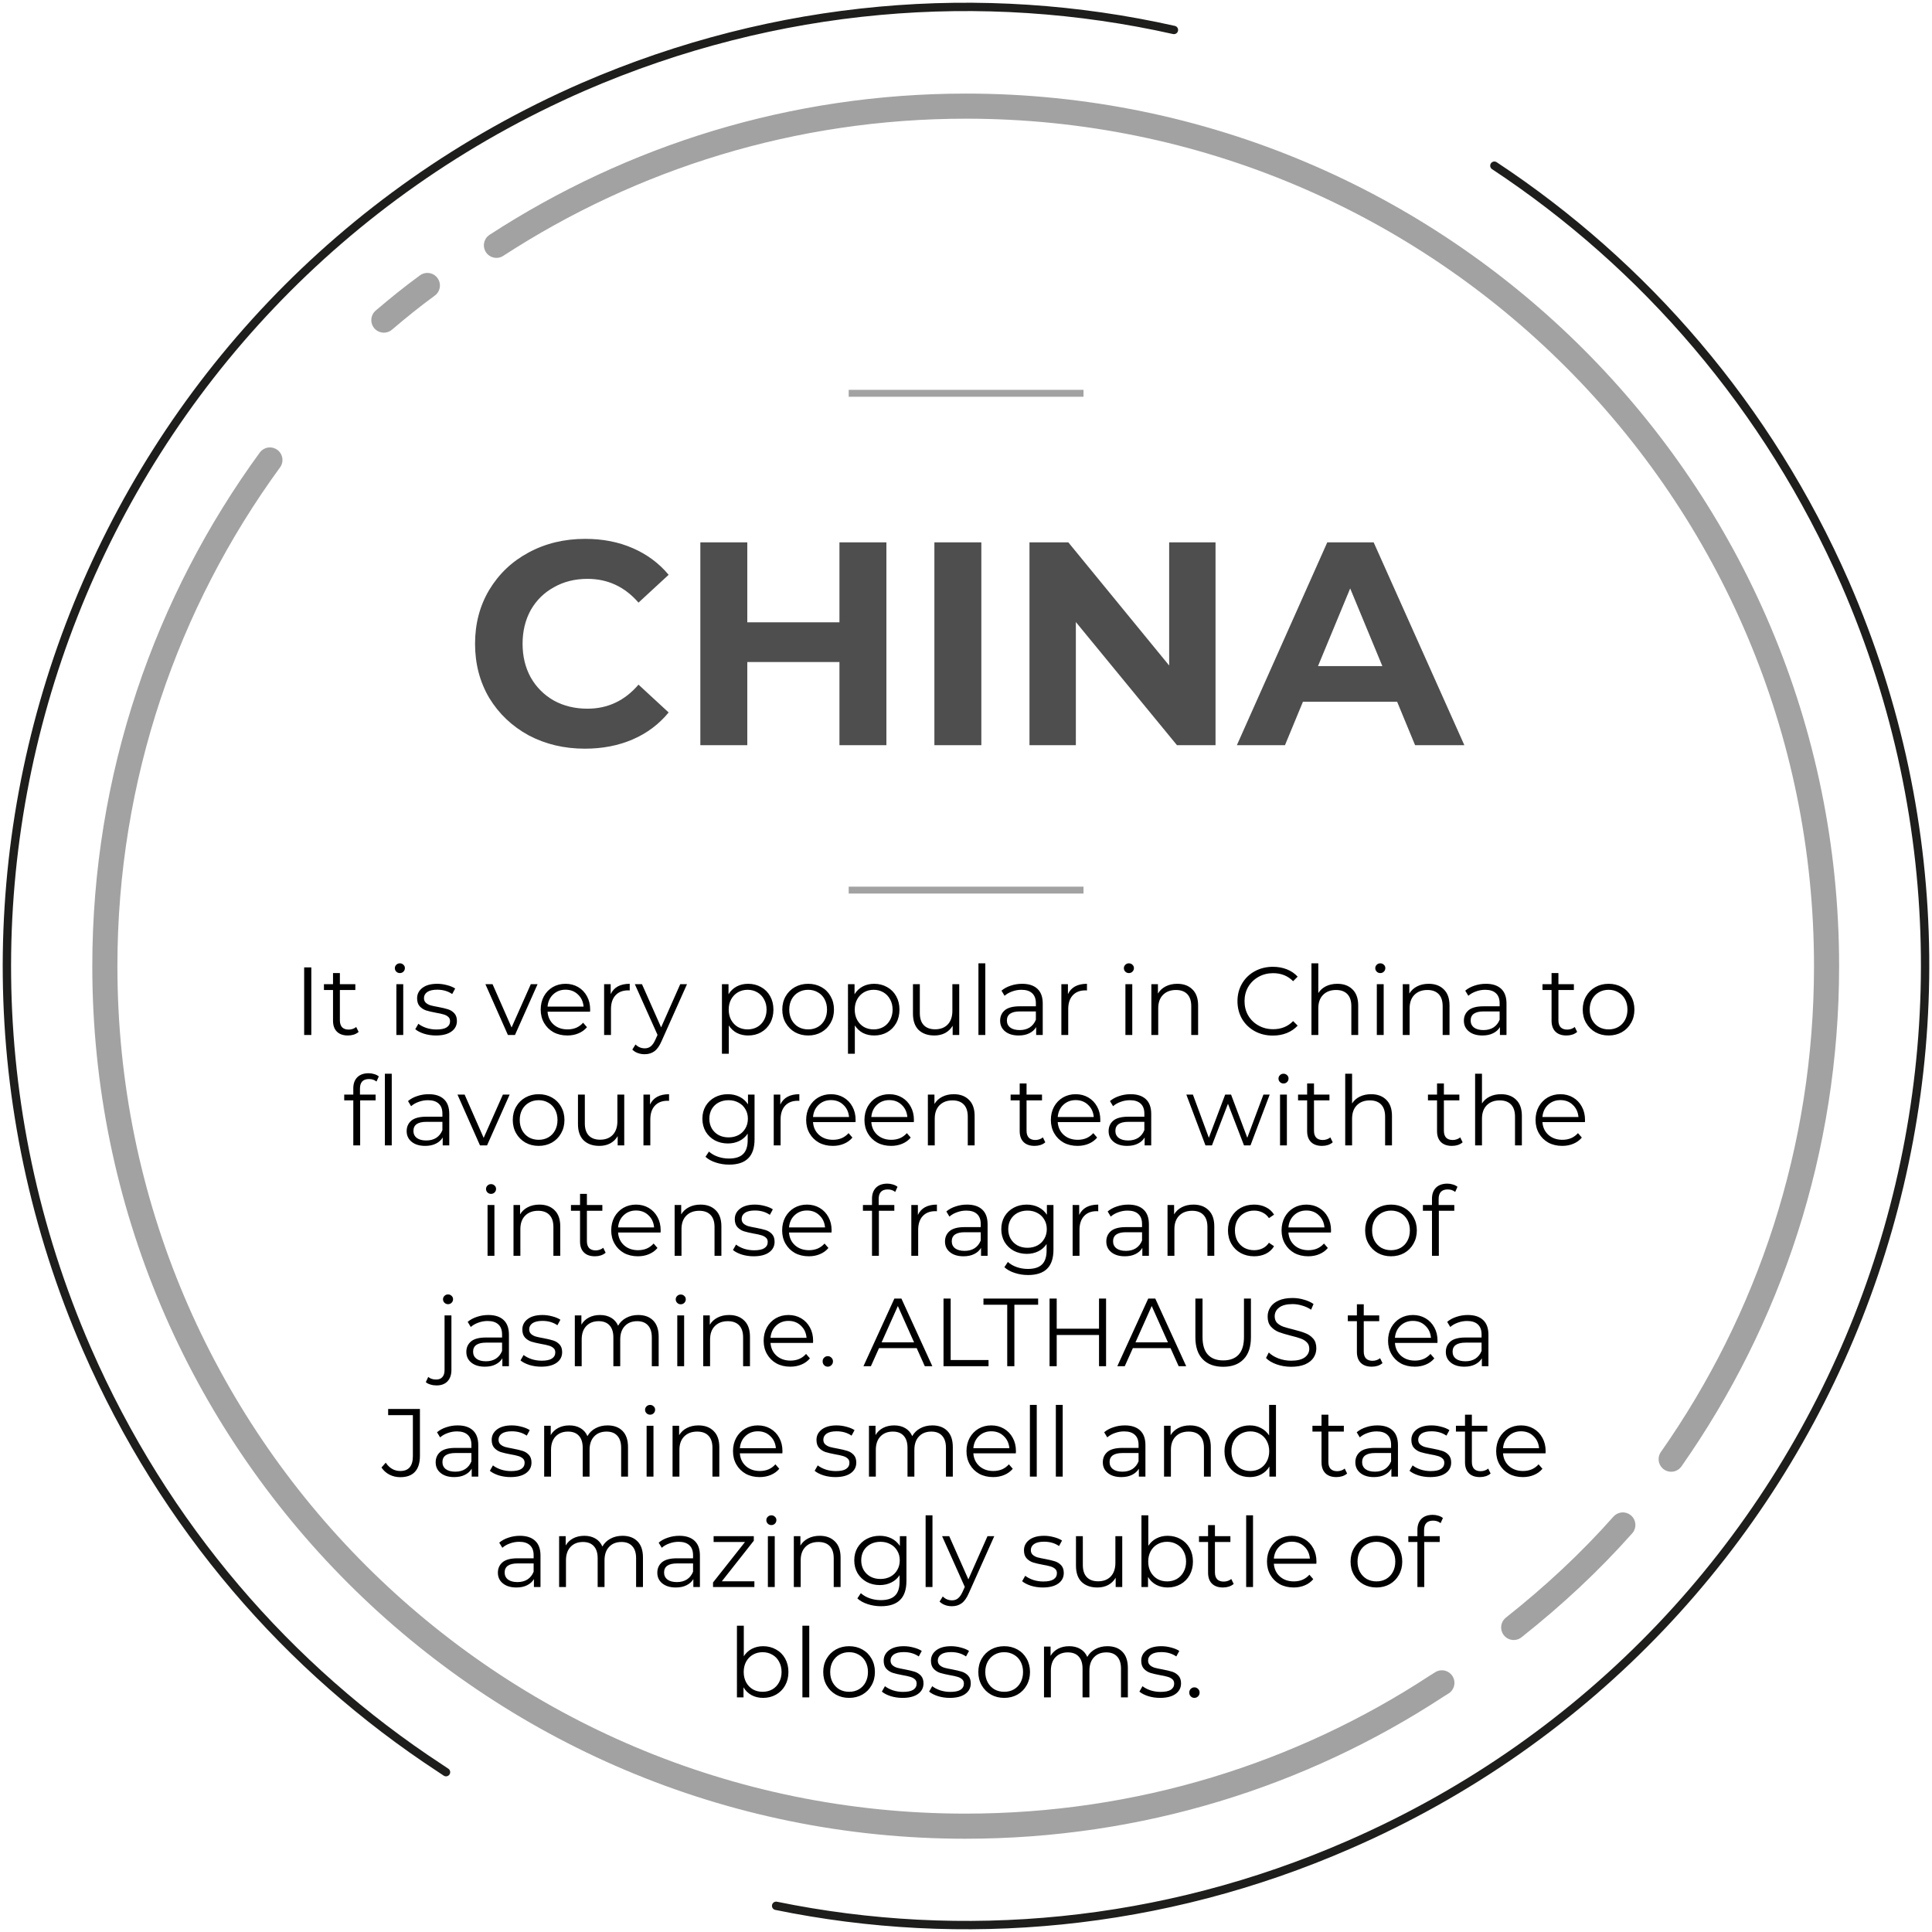
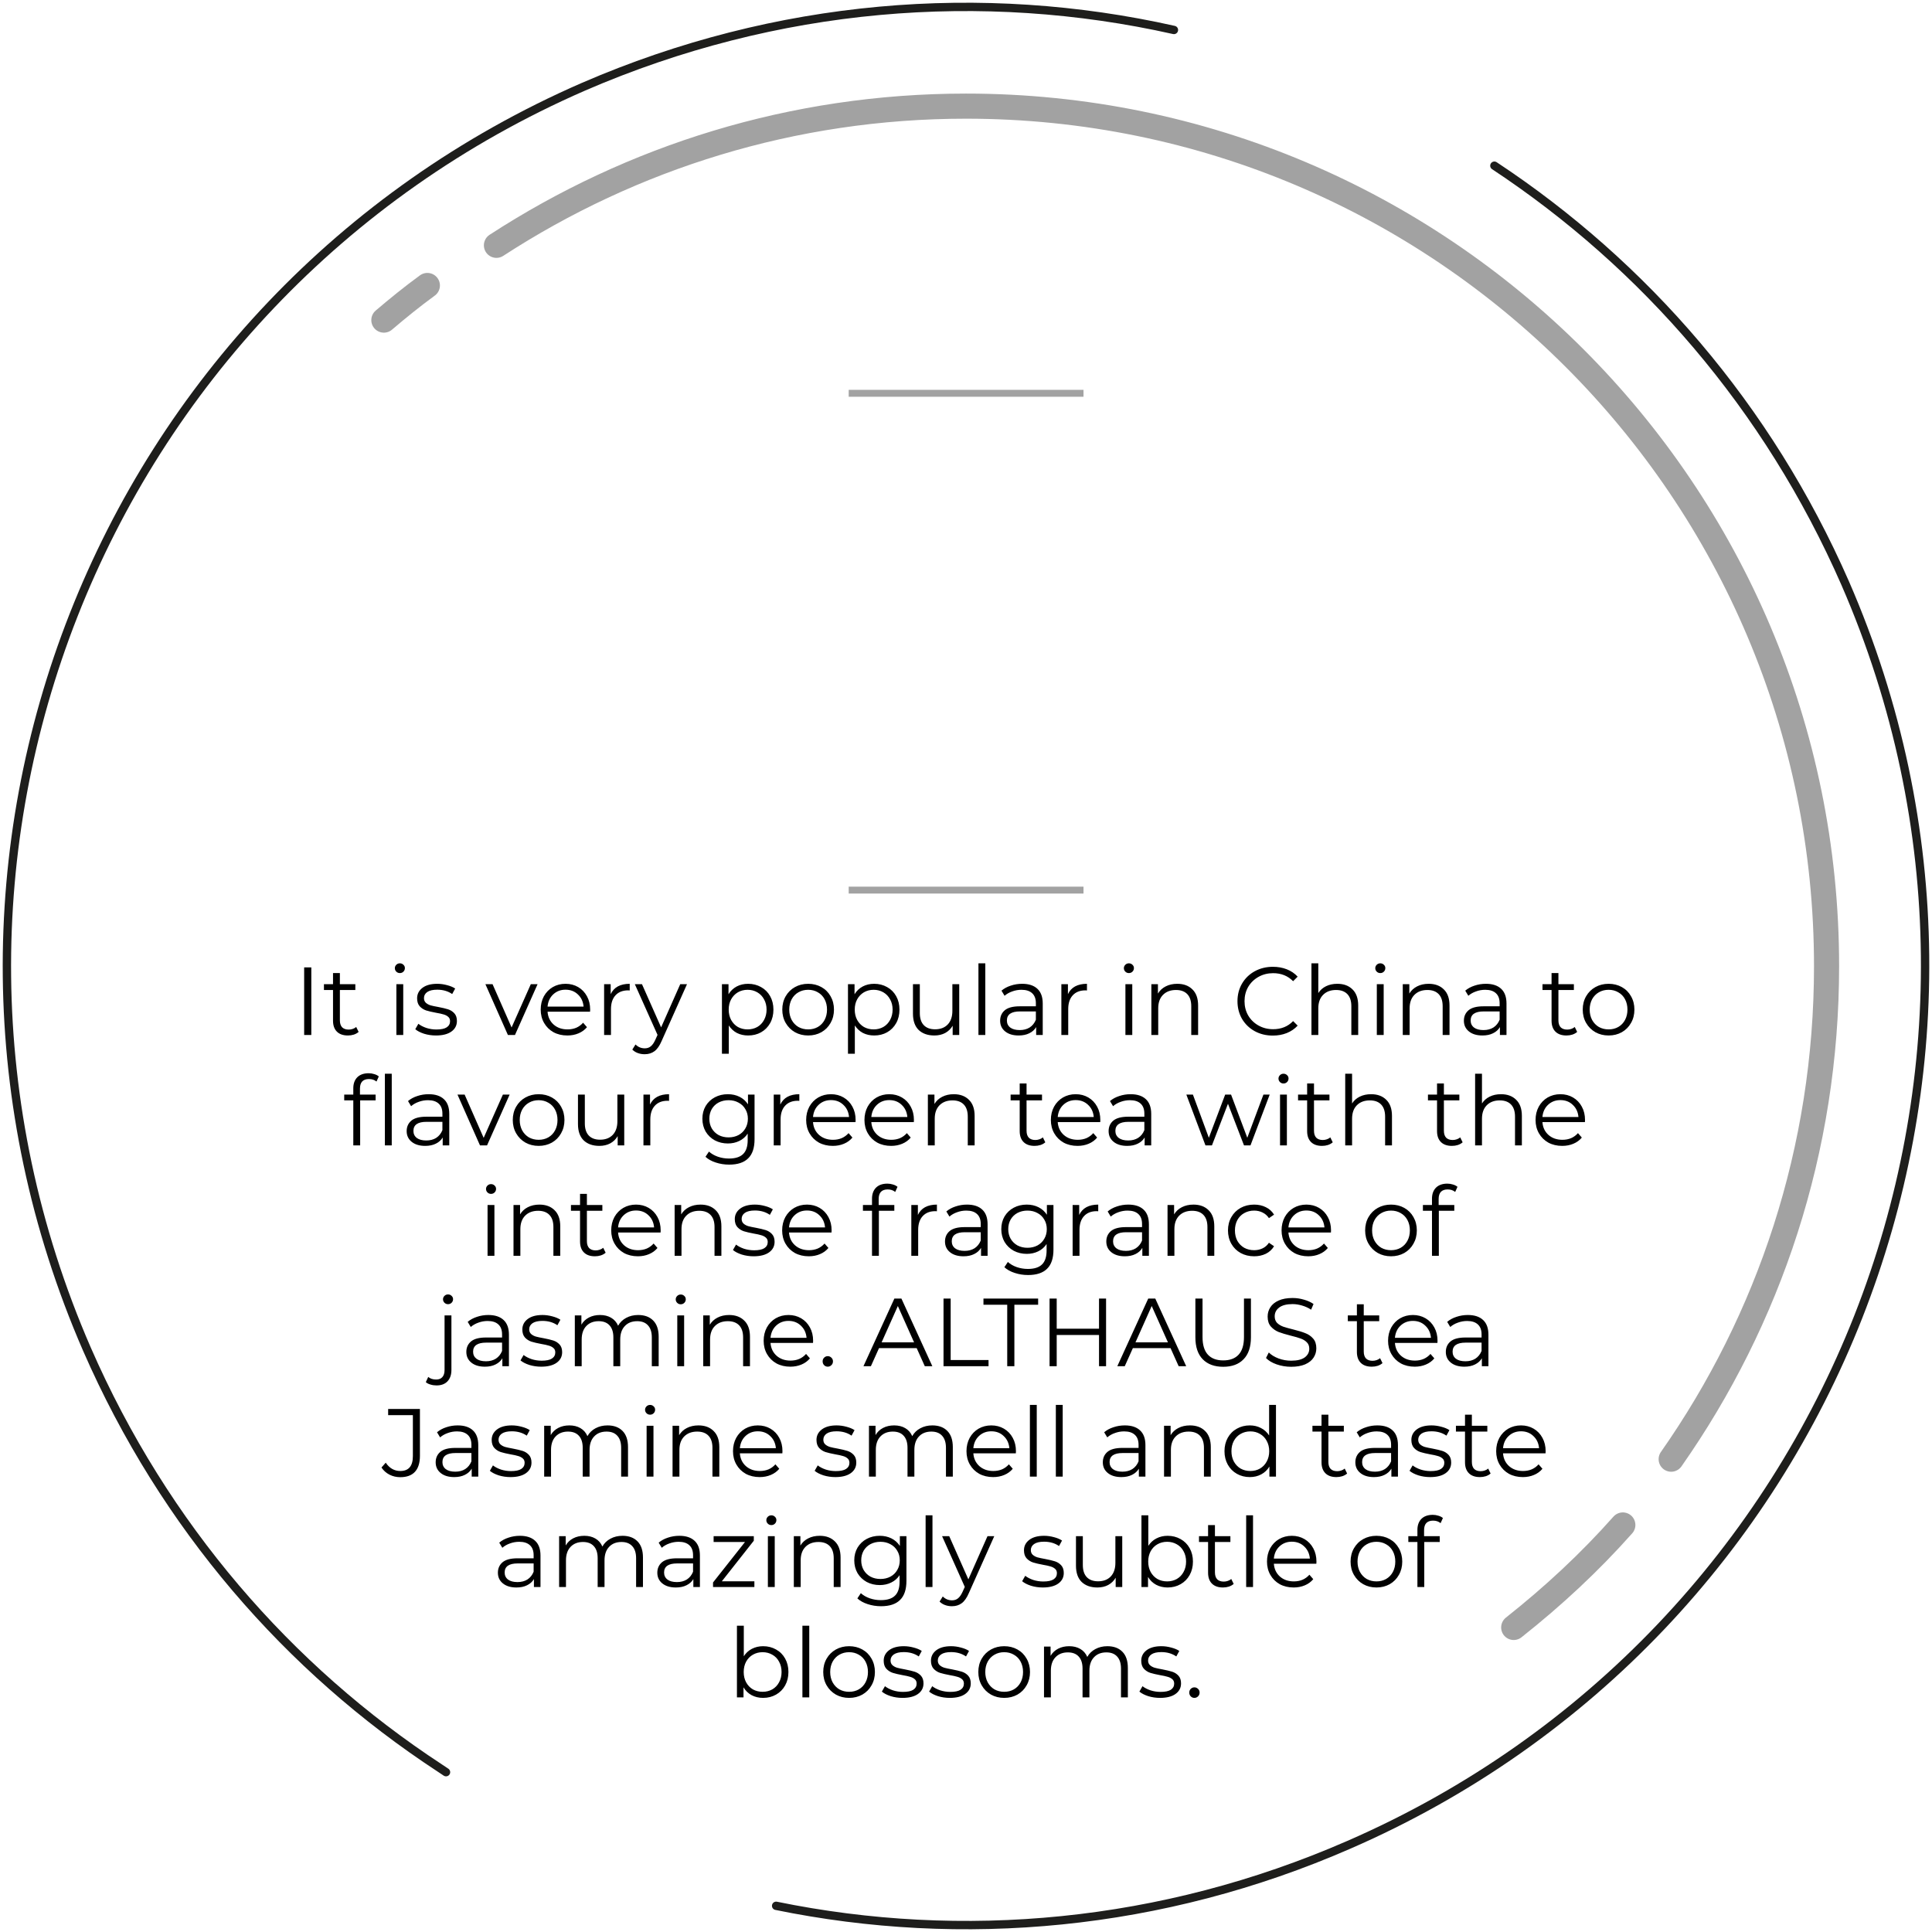
<svg xmlns="http://www.w3.org/2000/svg" width="280" height="280" viewBox="0 0 280 280" fill="none">
  <g clip-path="url(#clip0_620_1064)">
    <path d="M112.483 276.205C139.407 281.724 168.333 279.216 195.457 267.374C265.82 236.765 298.049 154.876 267.422 84.527C256.212 58.936 238.295 38.364 216.576 24.013" stroke="#1E1E1C" stroke-width="1.21" stroke-miterlimit="10" stroke-linecap="round" />
    <path d="M170.134 4.343C142.41 -1.879 112.583 0.429 84.558 12.572C14.095 43.281 -18.034 125.07 12.593 195.519C23.803 221.21 41.819 241.883 63.739 256.234C64.039 256.435 64.34 256.636 64.64 256.836" stroke="#1E1E1C" stroke-width="1.21" stroke-miterlimit="10" stroke-linecap="round" />
    <path d="M242.199 211.476C256.412 191.204 264.719 166.617 264.719 140.023C264.719 71.179 208.869 15.382 140.007 15.382C114.885 15.382 91.564 22.808 71.947 35.553" stroke="#A2A2A2" stroke-width="3.639" stroke-miterlimit="10" stroke-linecap="round" />
-     <path d="M39.117 66.664C24.104 87.236 15.196 112.626 15.196 140.023C15.196 208.867 71.046 264.664 139.907 264.664C165.13 264.664 188.551 257.238 208.168 244.392C208.469 244.192 208.669 244.091 208.969 243.891" stroke="#A2A2A2" stroke-width="3.639" stroke-miterlimit="10" stroke-linecap="round" />
    <path d="M219.378 235.862C225.084 231.346 230.388 226.429 235.193 221.01" stroke="#A2A2A2" stroke-width="3.639" stroke-miterlimit="10" stroke-linecap="round" />
    <path d="M61.938 41.374C59.736 42.98 57.634 44.686 55.632 46.392" stroke="#A2A2A2" stroke-width="3.639" stroke-miterlimit="10" stroke-linecap="round" />
    <path d="M123 129H157.03" stroke="#A2A2A2" />
    <path d="M123 57H157.03" stroke="#A2A2A2" />
-     <path d="M84.766 108.504C81.77 108.504 79.054 107.86 76.618 106.572C74.21 105.256 72.306 103.45 70.906 101.154C69.534 98.83 68.848 96.212 68.848 93.3C68.848 90.388 69.534 87.784 70.906 85.488C72.306 83.164 74.21 81.358 76.618 80.07C79.054 78.754 81.784 78.096 84.808 78.096C87.356 78.096 89.652 78.544 91.696 79.44C93.768 80.336 95.504 81.624 96.904 83.304L92.536 87.336C90.548 85.04 88.084 83.892 85.144 83.892C83.324 83.892 81.7 84.298 80.272 85.11C78.844 85.894 77.724 87 76.912 88.428C76.128 89.856 75.736 91.48 75.736 93.3C75.736 95.12 76.128 96.744 76.912 98.172C77.724 99.6 78.844 100.72 80.272 101.532C81.7 102.316 83.324 102.708 85.144 102.708C88.084 102.708 90.548 101.546 92.536 99.222L96.904 103.254C95.504 104.962 93.768 106.264 91.696 107.16C89.624 108.056 87.314 108.504 84.766 108.504ZM128.463 78.6V108H121.659V95.946H108.303V108H101.499V78.6H108.303V90.192H121.659V78.6H128.463ZM135.419 78.6H142.223V108H135.419V78.6ZM176.164 78.6V108H170.578L155.92 90.15V108H149.2V78.6H154.828L169.444 96.45V78.6H176.164ZM202.482 101.7H188.832L186.228 108H179.256L192.36 78.6H199.08L212.226 108H205.086L202.482 101.7ZM200.34 96.534L195.678 85.278L191.016 96.534H200.34Z" fill="#4E4E4E" />
    <path d="M44.081 140.2H45.117V150H44.081V140.2ZM51.974 149.552C51.787 149.72 51.554 149.851 51.274 149.944C51.003 150.028 50.719 150.07 50.42 150.07C49.729 150.07 49.197 149.883 48.824 149.51C48.451 149.137 48.264 148.609 48.264 147.928V143.476H46.948V142.636H48.264V141.026H49.258V142.636H51.498V143.476H49.258V147.872C49.258 148.311 49.365 148.647 49.58 148.88C49.804 149.104 50.121 149.216 50.532 149.216C50.737 149.216 50.933 149.183 51.12 149.118C51.316 149.053 51.484 148.959 51.624 148.838L51.974 149.552ZM57.447 142.636H58.441V150H57.447V142.636ZM57.952 141.026C57.746 141.026 57.574 140.956 57.434 140.816C57.294 140.676 57.224 140.508 57.224 140.312C57.224 140.125 57.294 139.962 57.434 139.822C57.574 139.682 57.746 139.612 57.952 139.612C58.157 139.612 58.33 139.682 58.469 139.822C58.609 139.953 58.679 140.111 58.679 140.298C58.679 140.503 58.609 140.676 58.469 140.816C58.33 140.956 58.157 141.026 57.952 141.026ZM63.181 150.07C62.584 150.07 62.01 149.986 61.459 149.818C60.918 149.641 60.493 149.421 60.185 149.16L60.633 148.376C60.941 148.619 61.329 148.819 61.795 148.978C62.262 149.127 62.747 149.202 63.251 149.202C63.923 149.202 64.418 149.099 64.735 148.894C65.062 148.679 65.225 148.381 65.225 147.998C65.225 147.727 65.137 147.517 64.959 147.368C64.782 147.209 64.558 147.093 64.287 147.018C64.017 146.934 63.657 146.855 63.209 146.78C62.612 146.668 62.131 146.556 61.767 146.444C61.403 146.323 61.091 146.122 60.829 145.842C60.577 145.562 60.451 145.175 60.451 144.68C60.451 144.064 60.708 143.56 61.221 143.168C61.735 142.776 62.449 142.58 63.363 142.58C63.839 142.58 64.315 142.645 64.791 142.776C65.267 142.897 65.659 143.061 65.967 143.266L65.533 144.064C64.927 143.644 64.203 143.434 63.363 143.434C62.729 143.434 62.248 143.546 61.921 143.77C61.604 143.994 61.445 144.288 61.445 144.652C61.445 144.932 61.534 145.156 61.711 145.324C61.898 145.492 62.127 145.618 62.397 145.702C62.668 145.777 63.041 145.856 63.517 145.94C64.105 146.052 64.577 146.164 64.931 146.276C65.286 146.388 65.589 146.579 65.841 146.85C66.093 147.121 66.219 147.494 66.219 147.97C66.219 148.614 65.949 149.127 65.407 149.51C64.875 149.883 64.133 150.07 63.181 150.07ZM77.909 142.636L74.633 150H73.611L70.349 142.636H71.385L74.143 148.908L76.929 142.636H77.909ZM85.516 146.626H79.356C79.412 147.391 79.706 148.012 80.238 148.488C80.77 148.955 81.442 149.188 82.254 149.188C82.711 149.188 83.131 149.109 83.514 148.95C83.896 148.782 84.228 148.539 84.508 148.222L85.068 148.866C84.741 149.258 84.33 149.557 83.836 149.762C83.35 149.967 82.814 150.07 82.226 150.07C81.47 150.07 80.798 149.911 80.21 149.594C79.631 149.267 79.178 148.819 78.852 148.25C78.525 147.681 78.362 147.037 78.362 146.318C78.362 145.599 78.516 144.955 78.824 144.386C79.141 143.817 79.57 143.373 80.112 143.056C80.662 142.739 81.278 142.58 81.96 142.58C82.641 142.58 83.252 142.739 83.794 143.056C84.335 143.373 84.76 143.817 85.068 144.386C85.376 144.946 85.53 145.59 85.53 146.318L85.516 146.626ZM81.96 143.434C81.25 143.434 80.653 143.663 80.168 144.12C79.692 144.568 79.421 145.156 79.356 145.884H84.578C84.512 145.156 84.237 144.568 83.752 144.12C83.276 143.663 82.678 143.434 81.96 143.434ZM88.505 144.078C88.738 143.583 89.084 143.21 89.541 142.958C90.008 142.706 90.582 142.58 91.263 142.58V143.546L91.025 143.532C90.25 143.532 89.644 143.77 89.205 144.246C88.766 144.722 88.547 145.389 88.547 146.248V150H87.553V142.636H88.505V144.078ZM99.565 142.636L95.883 150.882C95.585 151.573 95.239 152.063 94.847 152.352C94.455 152.641 93.984 152.786 93.433 152.786C93.079 152.786 92.747 152.73 92.439 152.618C92.131 152.506 91.865 152.338 91.641 152.114L92.103 151.372C92.477 151.745 92.924 151.932 93.447 151.932C93.783 151.932 94.068 151.839 94.301 151.652C94.544 151.465 94.768 151.148 94.973 150.7L95.295 149.986L92.005 142.636H93.041L95.813 148.894L98.585 142.636H99.565ZM108.423 142.58C109.114 142.58 109.739 142.739 110.299 143.056C110.859 143.364 111.298 143.803 111.615 144.372C111.932 144.941 112.091 145.59 112.091 146.318C112.091 147.055 111.932 147.709 111.615 148.278C111.298 148.847 110.859 149.291 110.299 149.608C109.748 149.916 109.123 150.07 108.423 150.07C107.826 150.07 107.284 149.949 106.799 149.706C106.323 149.454 105.931 149.09 105.623 148.614V152.716H104.629V142.636H105.581V144.092C105.88 143.607 106.272 143.233 106.757 142.972C107.252 142.711 107.807 142.58 108.423 142.58ZM108.353 149.188C108.866 149.188 109.333 149.071 109.753 148.838C110.173 148.595 110.5 148.255 110.733 147.816C110.976 147.377 111.097 146.878 111.097 146.318C111.097 145.758 110.976 145.263 110.733 144.834C110.5 144.395 110.173 144.055 109.753 143.812C109.333 143.569 108.866 143.448 108.353 143.448C107.83 143.448 107.359 143.569 106.939 143.812C106.528 144.055 106.202 144.395 105.959 144.834C105.726 145.263 105.609 145.758 105.609 146.318C105.609 146.878 105.726 147.377 105.959 147.816C106.202 148.255 106.528 148.595 106.939 148.838C107.359 149.071 107.83 149.188 108.353 149.188ZM117.127 150.07C116.418 150.07 115.779 149.911 115.209 149.594C114.64 149.267 114.192 148.819 113.865 148.25C113.539 147.681 113.375 147.037 113.375 146.318C113.375 145.599 113.539 144.955 113.865 144.386C114.192 143.817 114.64 143.373 115.209 143.056C115.779 142.739 116.418 142.58 117.127 142.58C117.837 142.58 118.476 142.739 119.045 143.056C119.615 143.373 120.058 143.817 120.375 144.386C120.702 144.955 120.865 145.599 120.865 146.318C120.865 147.037 120.702 147.681 120.375 148.25C120.058 148.819 119.615 149.267 119.045 149.594C118.476 149.911 117.837 150.07 117.127 150.07ZM117.127 149.188C117.65 149.188 118.117 149.071 118.527 148.838C118.947 148.595 119.274 148.255 119.507 147.816C119.741 147.377 119.857 146.878 119.857 146.318C119.857 145.758 119.741 145.259 119.507 144.82C119.274 144.381 118.947 144.045 118.527 143.812C118.117 143.569 117.65 143.448 117.127 143.448C116.605 143.448 116.133 143.569 115.713 143.812C115.303 144.045 114.976 144.381 114.733 144.82C114.5 145.259 114.383 145.758 114.383 146.318C114.383 146.878 114.5 147.377 114.733 147.816C114.976 148.255 115.303 148.595 115.713 148.838C116.133 149.071 116.605 149.188 117.127 149.188ZM126.689 142.58C127.379 142.58 128.005 142.739 128.565 143.056C129.125 143.364 129.563 143.803 129.881 144.372C130.198 144.941 130.357 145.59 130.357 146.318C130.357 147.055 130.198 147.709 129.881 148.278C129.563 148.847 129.125 149.291 128.565 149.608C128.014 149.916 127.389 150.07 126.689 150.07C126.091 150.07 125.55 149.949 125.065 149.706C124.589 149.454 124.197 149.09 123.889 148.614V152.716H122.895V142.636H123.847V144.092C124.145 143.607 124.537 143.233 125.023 142.972C125.517 142.711 126.073 142.58 126.689 142.58ZM126.619 149.188C127.132 149.188 127.599 149.071 128.019 148.838C128.439 148.595 128.765 148.255 128.999 147.816C129.241 147.377 129.363 146.878 129.363 146.318C129.363 145.758 129.241 145.263 128.999 144.834C128.765 144.395 128.439 144.055 128.019 143.812C127.599 143.569 127.132 143.448 126.619 143.448C126.096 143.448 125.625 143.569 125.205 143.812C124.794 144.055 124.467 144.395 124.225 144.834C123.991 145.263 123.875 145.758 123.875 146.318C123.875 146.878 123.991 147.377 124.225 147.816C124.467 148.255 124.794 148.595 125.205 148.838C125.625 149.071 126.096 149.188 126.619 149.188ZM139.019 142.636V150H138.067V148.656C137.806 149.104 137.446 149.454 136.989 149.706C136.532 149.949 136.009 150.07 135.421 150.07C134.46 150.07 133.699 149.804 133.139 149.272C132.588 148.731 132.313 147.942 132.313 146.906V142.636H133.307V146.808C133.307 147.583 133.498 148.171 133.881 148.572C134.264 148.973 134.81 149.174 135.519 149.174C136.294 149.174 136.905 148.941 137.353 148.474C137.801 147.998 138.025 147.34 138.025 146.5V142.636H139.019ZM141.803 139.612H142.797V150H141.803V139.612ZM148.139 142.58C149.1 142.58 149.837 142.823 150.351 143.308C150.864 143.784 151.121 144.493 151.121 145.436V150H150.169V148.852C149.945 149.235 149.613 149.533 149.175 149.748C148.745 149.963 148.232 150.07 147.635 150.07C146.813 150.07 146.16 149.874 145.675 149.482C145.189 149.09 144.947 148.572 144.947 147.928C144.947 147.303 145.171 146.799 145.619 146.416C146.076 146.033 146.799 145.842 147.789 145.842H150.127V145.394C150.127 144.759 149.949 144.279 149.595 143.952C149.24 143.616 148.722 143.448 148.041 143.448C147.574 143.448 147.126 143.527 146.697 143.686C146.267 143.835 145.899 144.045 145.591 144.316L145.143 143.574C145.516 143.257 145.964 143.014 146.487 142.846C147.009 142.669 147.56 142.58 148.139 142.58ZM147.789 149.286C148.349 149.286 148.829 149.16 149.231 148.908C149.632 148.647 149.931 148.273 150.127 147.788V146.584H147.817C146.557 146.584 145.927 147.023 145.927 147.9C145.927 148.329 146.09 148.67 146.417 148.922C146.743 149.165 147.201 149.286 147.789 149.286ZM154.773 144.078C155.006 143.583 155.351 143.21 155.809 142.958C156.275 142.706 156.849 142.58 157.531 142.58V143.546L157.293 143.532C156.518 143.532 155.911 143.77 155.473 144.246C155.034 144.722 154.815 145.389 154.815 146.248V150H153.821V142.636H154.773V144.078ZM163.104 142.636H164.098V150H163.104V142.636ZM163.608 141.026C163.402 141.026 163.23 140.956 163.09 140.816C162.95 140.676 162.88 140.508 162.88 140.312C162.88 140.125 162.95 139.962 163.09 139.822C163.23 139.682 163.402 139.612 163.608 139.612C163.813 139.612 163.986 139.682 164.126 139.822C164.266 139.953 164.336 140.111 164.336 140.298C164.336 140.503 164.266 140.676 164.126 140.816C163.986 140.956 163.813 141.026 163.608 141.026ZM170.616 142.58C171.54 142.58 172.272 142.851 172.814 143.392C173.364 143.924 173.64 144.703 173.64 145.73V150H172.646V145.828C172.646 145.063 172.454 144.479 172.072 144.078C171.689 143.677 171.143 143.476 170.434 143.476C169.64 143.476 169.01 143.714 168.544 144.19C168.086 144.657 167.858 145.305 167.858 146.136V150H166.864V142.636H167.816V143.994C168.086 143.546 168.46 143.201 168.936 142.958C169.421 142.706 169.981 142.58 170.616 142.58ZM184.468 150.084C183.498 150.084 182.62 149.869 181.836 149.44C181.062 149.011 180.45 148.418 180.002 147.662C179.564 146.897 179.344 146.043 179.344 145.1C179.344 144.157 179.564 143.308 180.002 142.552C180.45 141.787 181.066 141.189 181.85 140.76C182.634 140.331 183.512 140.116 184.482 140.116C185.21 140.116 185.882 140.237 186.498 140.48C187.114 140.723 187.637 141.077 188.066 141.544L187.408 142.202C186.643 141.427 185.677 141.04 184.51 141.04C183.736 141.04 183.031 141.217 182.396 141.572C181.762 141.927 181.262 142.412 180.898 143.028C180.544 143.644 180.366 144.335 180.366 145.1C180.366 145.865 180.544 146.556 180.898 147.172C181.262 147.788 181.762 148.273 182.396 148.628C183.031 148.983 183.736 149.16 184.51 149.16C185.686 149.16 186.652 148.768 187.408 147.984L188.066 148.642C187.637 149.109 187.11 149.468 186.484 149.72C185.868 149.963 185.196 150.084 184.468 150.084ZM193.817 142.58C194.741 142.58 195.473 142.851 196.015 143.392C196.565 143.924 196.841 144.703 196.841 145.73V150H195.847V145.828C195.847 145.063 195.655 144.479 195.273 144.078C194.89 143.677 194.344 143.476 193.635 143.476C192.841 143.476 192.211 143.714 191.745 144.19C191.287 144.657 191.059 145.305 191.059 146.136V150H190.065V139.612H191.059V143.924C191.329 143.495 191.703 143.163 192.179 142.93C192.655 142.697 193.201 142.58 193.817 142.58ZM199.539 142.636H200.533V150H199.539V142.636ZM200.043 141.026C199.838 141.026 199.665 140.956 199.525 140.816C199.385 140.676 199.315 140.508 199.315 140.312C199.315 140.125 199.385 139.962 199.525 139.822C199.665 139.682 199.838 139.612 200.043 139.612C200.249 139.612 200.421 139.682 200.561 139.822C200.701 139.953 200.771 140.111 200.771 140.298C200.771 140.503 200.701 140.676 200.561 140.816C200.421 140.956 200.249 141.026 200.043 141.026ZM207.051 142.58C207.975 142.58 208.708 142.851 209.249 143.392C209.8 143.924 210.075 144.703 210.075 145.73V150H209.081V145.828C209.081 145.063 208.89 144.479 208.507 144.078C208.124 143.677 207.578 143.476 206.869 143.476C206.076 143.476 205.446 143.714 204.979 144.19C204.522 144.657 204.293 145.305 204.293 146.136V150H203.299V142.636H204.251V143.994C204.522 143.546 204.895 143.201 205.371 142.958C205.856 142.706 206.416 142.58 207.051 142.58ZM215.35 142.58C216.311 142.58 217.048 142.823 217.562 143.308C218.075 143.784 218.332 144.493 218.332 145.436V150H217.38V148.852C217.156 149.235 216.824 149.533 216.386 149.748C215.956 149.963 215.443 150.07 214.846 150.07C214.024 150.07 213.371 149.874 212.886 149.482C212.4 149.09 212.158 148.572 212.158 147.928C212.158 147.303 212.382 146.799 212.83 146.416C213.287 146.033 214.01 145.842 215 145.842H217.338V145.394C217.338 144.759 217.16 144.279 216.806 143.952C216.451 143.616 215.933 143.448 215.252 143.448C214.785 143.448 214.337 143.527 213.908 143.686C213.478 143.835 213.11 144.045 212.802 144.316L212.354 143.574C212.727 143.257 213.175 143.014 213.698 142.846C214.22 142.669 214.771 142.58 215.35 142.58ZM215 149.286C215.56 149.286 216.04 149.16 216.442 148.908C216.843 148.647 217.142 148.273 217.338 147.788V146.584H215.028C213.768 146.584 213.138 147.023 213.138 147.9C213.138 148.329 213.301 148.67 213.628 148.922C213.954 149.165 214.412 149.286 215 149.286ZM228.574 149.552C228.387 149.72 228.154 149.851 227.874 149.944C227.603 150.028 227.318 150.07 227.02 150.07C226.329 150.07 225.797 149.883 225.424 149.51C225.05 149.137 224.864 148.609 224.864 147.928V143.476H223.548V142.636H224.864V141.026H225.858V142.636H228.098V143.476H225.858V147.872C225.858 148.311 225.965 148.647 226.18 148.88C226.404 149.104 226.721 149.216 227.132 149.216C227.337 149.216 227.533 149.183 227.72 149.118C227.916 149.053 228.084 148.959 228.224 148.838L228.574 149.552ZM233.133 150.07C232.424 150.07 231.785 149.911 231.215 149.594C230.646 149.267 230.198 148.819 229.871 148.25C229.545 147.681 229.381 147.037 229.381 146.318C229.381 145.599 229.545 144.955 229.871 144.386C230.198 143.817 230.646 143.373 231.215 143.056C231.785 142.739 232.424 142.58 233.133 142.58C233.843 142.58 234.482 142.739 235.051 143.056C235.621 143.373 236.064 143.817 236.381 144.386C236.708 144.955 236.871 145.599 236.871 146.318C236.871 147.037 236.708 147.681 236.381 148.25C236.064 148.819 235.621 149.267 235.051 149.594C234.482 149.911 233.843 150.07 233.133 150.07ZM233.133 149.188C233.656 149.188 234.123 149.071 234.533 148.838C234.953 148.595 235.28 148.255 235.513 147.816C235.747 147.377 235.863 146.878 235.863 146.318C235.863 145.758 235.747 145.259 235.513 144.82C235.28 144.381 234.953 144.045 234.533 143.812C234.123 143.569 233.656 143.448 233.133 143.448C232.611 143.448 232.139 143.569 231.719 143.812C231.309 144.045 230.982 144.381 230.739 144.82C230.506 145.259 230.389 145.758 230.389 146.318C230.389 146.878 230.506 147.377 230.739 147.816C230.982 148.255 231.309 148.595 231.719 148.838C232.139 149.071 232.611 149.188 233.133 149.188ZM53.471 156.382C53.042 156.382 52.715 156.499 52.491 156.732C52.277 156.965 52.169 157.311 52.169 157.768V158.636H54.437V159.476H52.197V166H51.203V159.476H49.887V158.636H51.203V157.726C51.203 157.054 51.395 156.522 51.777 156.13C52.169 155.738 52.72 155.542 53.429 155.542C53.709 155.542 53.98 155.584 54.241 155.668C54.503 155.743 54.722 155.855 54.899 156.004L54.563 156.746C54.274 156.503 53.91 156.382 53.471 156.382ZM55.781 155.612H56.775V166H55.781V155.612ZM62.129 158.58C63.09 158.58 63.828 158.823 64.341 159.308C64.854 159.784 65.111 160.493 65.111 161.436V166H64.159V164.852C63.935 165.235 63.604 165.533 63.165 165.748C62.736 165.963 62.222 166.07 61.625 166.07C60.804 166.07 60.15 165.874 59.665 165.482C59.18 165.09 58.937 164.572 58.937 163.928C58.937 163.303 59.161 162.799 59.609 162.416C60.066 162.033 60.79 161.842 61.779 161.842H64.117V161.394C64.117 160.759 63.94 160.279 63.585 159.952C63.23 159.616 62.712 159.448 62.031 159.448C61.564 159.448 61.116 159.527 60.687 159.686C60.258 159.835 59.889 160.045 59.581 160.316L59.133 159.574C59.506 159.257 59.954 159.014 60.477 158.846C61 158.669 61.55 158.58 62.129 158.58ZM61.779 165.286C62.339 165.286 62.82 165.16 63.221 164.908C63.622 164.647 63.921 164.273 64.117 163.788V162.584H61.807C60.547 162.584 59.917 163.023 59.917 163.9C59.917 164.329 60.08 164.67 60.407 164.922C60.734 165.165 61.191 165.286 61.779 165.286ZM73.862 158.636L70.586 166H69.564L66.302 158.636H67.338L70.096 164.908L72.882 158.636H73.862ZM78.067 166.07C77.358 166.07 76.718 165.911 76.149 165.594C75.58 165.267 75.132 164.819 74.805 164.25C74.478 163.681 74.315 163.037 74.315 162.318C74.315 161.599 74.478 160.955 74.805 160.386C75.132 159.817 75.58 159.373 76.149 159.056C76.718 158.739 77.358 158.58 78.067 158.58C78.776 158.58 79.416 158.739 79.985 159.056C80.554 159.373 80.998 159.817 81.315 160.386C81.642 160.955 81.805 161.599 81.805 162.318C81.805 163.037 81.642 163.681 81.315 164.25C80.998 164.819 80.554 165.267 79.985 165.594C79.416 165.911 78.776 166.07 78.067 166.07ZM78.067 165.188C78.59 165.188 79.056 165.071 79.467 164.838C79.887 164.595 80.214 164.255 80.447 163.816C80.68 163.377 80.797 162.878 80.797 162.318C80.797 161.758 80.68 161.259 80.447 160.82C80.214 160.381 79.887 160.045 79.467 159.812C79.056 159.569 78.59 159.448 78.067 159.448C77.544 159.448 77.073 159.569 76.653 159.812C76.242 160.045 75.916 160.381 75.673 160.82C75.44 161.259 75.323 161.758 75.323 162.318C75.323 162.878 75.44 163.377 75.673 163.816C75.916 164.255 76.242 164.595 76.653 164.838C77.073 165.071 77.544 165.188 78.067 165.188ZM90.47 158.636V166H89.518V164.656C89.257 165.104 88.898 165.454 88.44 165.706C87.983 165.949 87.46 166.07 86.872 166.07C85.911 166.07 85.15 165.804 84.59 165.272C84.04 164.731 83.764 163.942 83.764 162.906V158.636H84.758V162.808C84.758 163.583 84.95 164.171 85.332 164.572C85.715 164.973 86.261 165.174 86.97 165.174C87.745 165.174 88.356 164.941 88.804 164.474C89.252 163.998 89.476 163.34 89.476 162.5V158.636H90.47ZM94.206 160.078C94.439 159.583 94.785 159.21 95.242 158.958C95.709 158.706 96.283 158.58 96.964 158.58V159.546L96.726 159.532C95.951 159.532 95.345 159.77 94.906 160.246C94.468 160.722 94.248 161.389 94.248 162.248V166H93.254V158.636H94.206V160.078ZM109.355 158.636V165.104C109.355 166.355 109.047 167.279 108.431 167.876C107.825 168.483 106.905 168.786 105.673 168.786C104.992 168.786 104.343 168.683 103.727 168.478C103.121 168.282 102.626 168.007 102.243 167.652L102.747 166.896C103.102 167.213 103.531 167.461 104.035 167.638C104.549 167.815 105.085 167.904 105.645 167.904C106.579 167.904 107.265 167.685 107.703 167.246C108.142 166.817 108.361 166.145 108.361 165.23V164.292C108.053 164.759 107.647 165.113 107.143 165.356C106.649 165.599 106.098 165.72 105.491 165.72C104.801 165.72 104.171 165.571 103.601 165.272C103.041 164.964 102.598 164.539 102.271 163.998C101.954 163.447 101.795 162.827 101.795 162.136C101.795 161.445 101.954 160.829 102.271 160.288C102.598 159.747 103.041 159.327 103.601 159.028C104.161 158.729 104.791 158.58 105.491 158.58C106.117 158.58 106.681 158.706 107.185 158.958C107.689 159.21 108.095 159.574 108.403 160.05V158.636H109.355ZM105.589 164.838C106.121 164.838 106.602 164.726 107.031 164.502C107.461 164.269 107.792 163.947 108.025 163.536C108.268 163.125 108.389 162.659 108.389 162.136C108.389 161.613 108.268 161.151 108.025 160.75C107.792 160.339 107.461 160.022 107.031 159.798C106.611 159.565 106.131 159.448 105.589 159.448C105.057 159.448 104.577 159.56 104.147 159.784C103.727 160.008 103.396 160.325 103.153 160.736C102.92 161.147 102.803 161.613 102.803 162.136C102.803 162.659 102.92 163.125 103.153 163.536C103.396 163.947 103.727 164.269 104.147 164.502C104.577 164.726 105.057 164.838 105.589 164.838ZM113.087 160.078C113.32 159.583 113.666 159.21 114.123 158.958C114.59 158.706 115.164 158.58 115.845 158.58V159.546L115.607 159.532C114.832 159.532 114.226 159.77 113.787 160.246C113.348 160.722 113.129 161.389 113.129 162.248V166H112.135V158.636H113.087V160.078ZM123.988 162.626H117.828C117.884 163.391 118.178 164.012 118.71 164.488C119.242 164.955 119.914 165.188 120.726 165.188C121.184 165.188 121.604 165.109 121.986 164.95C122.369 164.782 122.7 164.539 122.98 164.222L123.54 164.866C123.214 165.258 122.803 165.557 122.308 165.762C121.823 165.967 121.286 166.07 120.698 166.07C119.942 166.07 119.27 165.911 118.682 165.594C118.104 165.267 117.651 164.819 117.324 164.25C116.998 163.681 116.834 163.037 116.834 162.318C116.834 161.599 116.988 160.955 117.296 160.386C117.614 159.817 118.043 159.373 118.584 159.056C119.135 158.739 119.751 158.58 120.432 158.58C121.114 158.58 121.725 158.739 122.266 159.056C122.808 159.373 123.232 159.817 123.54 160.386C123.848 160.946 124.002 161.59 124.002 162.318L123.988 162.626ZM120.432 159.434C119.723 159.434 119.126 159.663 118.64 160.12C118.164 160.568 117.894 161.156 117.828 161.884H123.05C122.985 161.156 122.71 160.568 122.224 160.12C121.748 159.663 121.151 159.434 120.432 159.434ZM132.438 162.626H126.278C126.334 163.391 126.628 164.012 127.16 164.488C127.692 164.955 128.364 165.188 129.176 165.188C129.633 165.188 130.053 165.109 130.436 164.95C130.818 164.782 131.15 164.539 131.43 164.222L131.99 164.866C131.663 165.258 131.252 165.557 130.758 165.762C130.272 165.967 129.736 166.07 129.148 166.07C128.392 166.07 127.72 165.911 127.132 165.594C126.553 165.267 126.1 164.819 125.774 164.25C125.447 163.681 125.284 163.037 125.284 162.318C125.284 161.599 125.438 160.955 125.746 160.386C126.063 159.817 126.492 159.373 127.034 159.056C127.584 158.739 128.2 158.58 128.882 158.58C129.563 158.58 130.174 158.739 130.716 159.056C131.257 159.373 131.682 159.817 131.99 160.386C132.298 160.946 132.452 161.59 132.452 162.318L132.438 162.626ZM128.882 159.434C128.172 159.434 127.575 159.663 127.09 160.12C126.614 160.568 126.343 161.156 126.278 161.884H131.5C131.434 161.156 131.159 160.568 130.674 160.12C130.198 159.663 129.6 159.434 128.882 159.434ZM138.227 158.58C139.151 158.58 139.884 158.851 140.425 159.392C140.976 159.924 141.251 160.703 141.251 161.73V166H140.257V161.828C140.257 161.063 140.066 160.479 139.683 160.078C139.3 159.677 138.754 159.476 138.045 159.476C137.252 159.476 136.622 159.714 136.155 160.19C135.698 160.657 135.469 161.305 135.469 162.136V166H134.475V158.636H135.427V159.994C135.698 159.546 136.071 159.201 136.547 158.958C137.032 158.706 137.592 158.58 138.227 158.58ZM151.492 165.552C151.305 165.72 151.072 165.851 150.792 165.944C150.521 166.028 150.236 166.07 149.938 166.07C149.247 166.07 148.715 165.883 148.342 165.51C147.968 165.137 147.782 164.609 147.782 163.928V159.476H146.466V158.636H147.782V157.026H148.776V158.636H151.016V159.476H148.776V163.872C148.776 164.311 148.883 164.647 149.098 164.88C149.322 165.104 149.639 165.216 150.05 165.216C150.255 165.216 150.451 165.183 150.638 165.118C150.834 165.053 151.002 164.959 151.142 164.838L151.492 165.552ZM159.453 162.626H153.293C153.349 163.391 153.643 164.012 154.175 164.488C154.707 164.955 155.379 165.188 156.191 165.188C156.649 165.188 157.069 165.109 157.451 164.95C157.834 164.782 158.165 164.539 158.445 164.222L159.005 164.866C158.679 165.258 158.268 165.557 157.773 165.762C157.288 165.967 156.751 166.07 156.163 166.07C155.407 166.07 154.735 165.911 154.147 165.594C153.569 165.267 153.116 164.819 152.789 164.25C152.463 163.681 152.299 163.037 152.299 162.318C152.299 161.599 152.453 160.955 152.761 160.386C153.079 159.817 153.508 159.373 154.049 159.056C154.6 158.739 155.216 158.58 155.897 158.58C156.579 158.58 157.19 158.739 157.731 159.056C158.273 159.373 158.697 159.817 159.005 160.386C159.313 160.946 159.467 161.59 159.467 162.318L159.453 162.626ZM155.897 159.434C155.188 159.434 154.591 159.663 154.105 160.12C153.629 160.568 153.359 161.156 153.293 161.884H158.515C158.45 161.156 158.175 160.568 157.689 160.12C157.213 159.663 156.616 159.434 155.897 159.434ZM163.861 158.58C164.823 158.58 165.56 158.823 166.073 159.308C166.587 159.784 166.843 160.493 166.843 161.436V166H165.891V164.852C165.667 165.235 165.336 165.533 164.897 165.748C164.468 165.963 163.955 166.07 163.357 166.07C162.536 166.07 161.883 165.874 161.397 165.482C160.912 165.09 160.669 164.572 160.669 163.928C160.669 163.303 160.893 162.799 161.341 162.416C161.799 162.033 162.522 161.842 163.511 161.842H165.849V161.394C165.849 160.759 165.672 160.279 165.317 159.952C164.963 159.616 164.445 159.448 163.763 159.448C163.297 159.448 162.849 159.527 162.419 159.686C161.99 159.835 161.621 160.045 161.313 160.316L160.865 159.574C161.239 159.257 161.687 159.014 162.209 158.846C162.732 158.669 163.283 158.58 163.861 158.58ZM163.511 165.286C164.071 165.286 164.552 165.16 164.953 164.908C165.355 164.647 165.653 164.273 165.849 163.788V162.584H163.539C162.279 162.584 161.649 163.023 161.649 163.9C161.649 164.329 161.813 164.67 162.139 164.922C162.466 165.165 162.923 165.286 163.511 165.286ZM184.015 158.636L181.229 166H180.291L177.967 159.966L175.643 166H174.705L171.933 158.636H172.885L175.195 164.894L177.561 158.636H178.415L180.767 164.894L183.105 158.636H184.015ZM185.512 158.636H186.506V166H185.512V158.636ZM186.016 157.026C185.811 157.026 185.638 156.956 185.498 156.816C185.358 156.676 185.288 156.508 185.288 156.312C185.288 156.125 185.358 155.962 185.498 155.822C185.638 155.682 185.811 155.612 186.016 155.612C186.221 155.612 186.394 155.682 186.534 155.822C186.674 155.953 186.744 156.111 186.744 156.298C186.744 156.503 186.674 156.676 186.534 156.816C186.394 156.956 186.221 157.026 186.016 157.026ZM193.15 165.552C192.963 165.72 192.73 165.851 192.45 165.944C192.179 166.028 191.894 166.07 191.596 166.07C190.905 166.07 190.373 165.883 190 165.51C189.626 165.137 189.44 164.609 189.44 163.928V159.476H188.124V158.636H189.44V157.026H190.434V158.636H192.674V159.476H190.434V163.872C190.434 164.311 190.541 164.647 190.756 164.88C190.98 165.104 191.297 165.216 191.708 165.216C191.913 165.216 192.109 165.183 192.296 165.118C192.492 165.053 192.66 164.959 192.8 164.838L193.15 165.552ZM198.711 158.58C199.635 158.58 200.368 158.851 200.909 159.392C201.46 159.924 201.735 160.703 201.735 161.73V166H200.741V161.828C200.741 161.063 200.55 160.479 200.167 160.078C199.785 159.677 199.239 159.476 198.529 159.476C197.736 159.476 197.106 159.714 196.639 160.19C196.182 160.657 195.953 161.305 195.953 162.136V166H194.959V155.612H195.953V159.924C196.224 159.495 196.597 159.163 197.073 158.93C197.549 158.697 198.095 158.58 198.711 158.58ZM211.976 165.552C211.789 165.72 211.556 165.851 211.276 165.944C211.005 166.028 210.721 166.07 210.422 166.07C209.731 166.07 209.199 165.883 208.826 165.51C208.453 165.137 208.266 164.609 208.266 163.928V159.476H206.95V158.636H208.266V157.026H209.26V158.636H211.5V159.476H209.26V163.872C209.26 164.311 209.367 164.647 209.582 164.88C209.806 165.104 210.123 165.216 210.534 165.216C210.739 165.216 210.935 165.183 211.122 165.118C211.318 165.053 211.486 164.959 211.626 164.838L211.976 165.552ZM217.537 158.58C218.461 158.58 219.194 158.851 219.735 159.392C220.286 159.924 220.561 160.703 220.561 161.73V166H219.567V161.828C219.567 161.063 219.376 160.479 218.993 160.078C218.611 159.677 218.065 159.476 217.355 159.476C216.562 159.476 215.932 159.714 215.465 160.19C215.008 160.657 214.779 161.305 214.779 162.136V166H213.785V155.612H214.779V159.924C215.05 159.495 215.423 159.163 215.899 158.93C216.375 158.697 216.921 158.58 217.537 158.58ZM229.699 162.626H223.539C223.595 163.391 223.889 164.012 224.421 164.488C224.953 164.955 225.625 165.188 226.437 165.188C226.895 165.188 227.315 165.109 227.697 164.95C228.08 164.782 228.411 164.539 228.691 164.222L229.251 164.866C228.925 165.258 228.514 165.557 228.019 165.762C227.534 165.967 226.997 166.07 226.409 166.07C225.653 166.07 224.981 165.911 224.393 165.594C223.815 165.267 223.362 164.819 223.035 164.25C222.709 163.681 222.545 163.037 222.545 162.318C222.545 161.599 222.699 160.955 223.007 160.386C223.325 159.817 223.754 159.373 224.295 159.056C224.846 158.739 225.462 158.58 226.143 158.58C226.825 158.58 227.436 158.739 227.977 159.056C228.519 159.373 228.943 159.817 229.251 160.386C229.559 160.946 229.713 161.59 229.713 162.318L229.699 162.626ZM226.143 159.434C225.434 159.434 224.837 159.663 224.351 160.12C223.875 160.568 223.605 161.156 223.539 161.884H228.761C228.696 161.156 228.421 160.568 227.935 160.12C227.459 159.663 226.862 159.434 226.143 159.434ZM70.661 174.636H71.655V182H70.661V174.636ZM71.165 173.026C70.96 173.026 70.787 172.956 70.647 172.816C70.507 172.676 70.437 172.508 70.437 172.312C70.437 172.125 70.507 171.962 70.647 171.822C70.787 171.682 70.96 171.612 71.165 171.612C71.371 171.612 71.543 171.682 71.683 171.822C71.823 171.953 71.893 172.111 71.893 172.298C71.893 172.503 71.823 172.676 71.683 172.816C71.543 172.956 71.371 173.026 71.165 173.026ZM78.173 174.58C79.097 174.58 79.83 174.851 80.371 175.392C80.922 175.924 81.197 176.703 81.197 177.73V182H80.203V177.828C80.203 177.063 80.012 176.479 79.629 176.078C79.246 175.677 78.701 175.476 77.991 175.476C77.198 175.476 76.568 175.714 76.101 176.19C75.644 176.657 75.415 177.305 75.415 178.136V182H74.421V174.636H75.373V175.994C75.644 175.546 76.017 175.201 76.493 174.958C76.978 174.706 77.538 174.58 78.173 174.58ZM87.774 181.552C87.587 181.72 87.354 181.851 87.074 181.944C86.803 182.028 86.518 182.07 86.22 182.07C85.529 182.07 84.997 181.883 84.624 181.51C84.25 181.137 84.064 180.609 84.064 179.928V175.476H82.748V174.636H84.064V173.026H85.058V174.636H87.298V175.476H85.058V179.872C85.058 180.311 85.165 180.647 85.38 180.88C85.604 181.104 85.921 181.216 86.332 181.216C86.537 181.216 86.733 181.183 86.92 181.118C87.116 181.053 87.284 180.959 87.424 180.838L87.774 181.552ZM95.736 178.626H89.576C89.632 179.391 89.925 180.012 90.457 180.488C90.99 180.955 91.662 181.188 92.474 181.188C92.931 181.188 93.351 181.109 93.734 180.95C94.116 180.782 94.448 180.539 94.728 180.222L95.287 180.866C94.961 181.258 94.55 181.557 94.055 181.762C93.57 181.967 93.034 182.07 92.445 182.07C91.689 182.07 91.017 181.911 90.43 181.594C89.851 181.267 89.398 180.819 89.072 180.25C88.745 179.681 88.582 179.037 88.582 178.318C88.582 177.599 88.736 176.955 89.043 176.386C89.361 175.817 89.79 175.373 90.332 175.056C90.882 174.739 91.498 174.58 92.18 174.58C92.861 174.58 93.472 174.739 94.013 175.056C94.555 175.373 94.98 175.817 95.287 176.386C95.596 176.946 95.749 177.59 95.749 178.318L95.736 178.626ZM92.18 175.434C91.47 175.434 90.873 175.663 90.388 176.12C89.912 176.568 89.641 177.156 89.576 177.884H94.797C94.732 177.156 94.457 176.568 93.972 176.12C93.496 175.663 92.898 175.434 92.18 175.434ZM101.525 174.58C102.449 174.58 103.181 174.851 103.723 175.392C104.273 175.924 104.549 176.703 104.549 177.73V182H103.555V177.828C103.555 177.063 103.363 176.479 102.981 176.078C102.598 175.677 102.052 175.476 101.343 175.476C100.549 175.476 99.919 175.714 99.453 176.19C98.995 176.657 98.767 177.305 98.767 178.136V182H97.773V174.636H98.725V175.994C98.995 175.546 99.369 175.201 99.845 174.958C100.33 174.706 100.89 174.58 101.525 174.58ZM109.221 182.07C108.624 182.07 108.05 181.986 107.499 181.818C106.958 181.641 106.533 181.421 106.225 181.16L106.673 180.376C106.981 180.619 107.369 180.819 107.835 180.978C108.302 181.127 108.787 181.202 109.291 181.202C109.963 181.202 110.458 181.099 110.775 180.894C111.102 180.679 111.265 180.381 111.265 179.998C111.265 179.727 111.177 179.517 110.999 179.368C110.822 179.209 110.598 179.093 110.327 179.018C110.057 178.934 109.697 178.855 109.249 178.78C108.652 178.668 108.171 178.556 107.807 178.444C107.443 178.323 107.131 178.122 106.869 177.842C106.617 177.562 106.491 177.175 106.491 176.68C106.491 176.064 106.748 175.56 107.261 175.168C107.775 174.776 108.489 174.58 109.403 174.58C109.879 174.58 110.355 174.645 110.831 174.776C111.307 174.897 111.699 175.061 112.007 175.266L111.573 176.064C110.967 175.644 110.243 175.434 109.403 175.434C108.769 175.434 108.288 175.546 107.961 175.77C107.644 175.994 107.485 176.288 107.485 176.652C107.485 176.932 107.574 177.156 107.751 177.324C107.938 177.492 108.167 177.618 108.437 177.702C108.708 177.777 109.081 177.856 109.557 177.94C110.145 178.052 110.617 178.164 110.971 178.276C111.326 178.388 111.629 178.579 111.881 178.85C112.133 179.121 112.259 179.494 112.259 179.97C112.259 180.614 111.989 181.127 111.447 181.51C110.915 181.883 110.173 182.07 109.221 182.07ZM120.509 178.626H114.349C114.405 179.391 114.699 180.012 115.231 180.488C115.763 180.955 116.435 181.188 117.247 181.188C117.704 181.188 118.124 181.109 118.507 180.95C118.89 180.782 119.221 180.539 119.501 180.222L120.061 180.866C119.734 181.258 119.324 181.557 118.829 181.762C118.344 181.967 117.807 182.07 117.219 182.07C116.463 182.07 115.791 181.911 115.203 181.594C114.624 181.267 114.172 180.819 113.845 180.25C113.518 179.681 113.355 179.037 113.355 178.318C113.355 177.599 113.509 176.955 113.817 176.386C114.134 175.817 114.564 175.373 115.105 175.056C115.656 174.739 116.272 174.58 116.953 174.58C117.634 174.58 118.246 174.739 118.787 175.056C119.328 175.373 119.753 175.817 120.061 176.386C120.369 176.946 120.523 177.59 120.523 178.318L120.509 178.626ZM116.953 175.434C116.244 175.434 115.646 175.663 115.161 176.12C114.685 176.568 114.414 177.156 114.349 177.884H119.571C119.506 177.156 119.23 176.568 118.745 176.12C118.269 175.663 117.672 175.434 116.953 175.434ZM128.646 172.382C128.217 172.382 127.89 172.499 127.666 172.732C127.452 172.965 127.344 173.311 127.344 173.768V174.636H129.612V175.476H127.372V182H126.378V175.476H125.062V174.636H126.378V173.726C126.378 173.054 126.57 172.522 126.952 172.13C127.344 171.738 127.895 171.542 128.604 171.542C128.884 171.542 129.155 171.584 129.416 171.668C129.678 171.743 129.897 171.855 130.074 172.004L129.738 172.746C129.449 172.503 129.085 172.382 128.646 172.382ZM133.027 176.078C133.261 175.583 133.606 175.21 134.063 174.958C134.53 174.706 135.104 174.58 135.785 174.58V175.546L135.547 175.532C134.773 175.532 134.166 175.77 133.727 176.246C133.289 176.722 133.069 177.389 133.069 178.248V182H132.075V174.636H133.027V176.078ZM140.148 174.58C141.109 174.58 141.846 174.823 142.36 175.308C142.873 175.784 143.13 176.493 143.13 177.436V182H142.178V180.852C141.954 181.235 141.622 181.533 141.184 181.748C140.754 181.963 140.241 182.07 139.644 182.07C138.822 182.07 138.169 181.874 137.684 181.482C137.198 181.09 136.956 180.572 136.956 179.928C136.956 179.303 137.18 178.799 137.628 178.416C138.085 178.033 138.808 177.842 139.798 177.842H142.136V177.394C142.136 176.759 141.958 176.279 141.604 175.952C141.249 175.616 140.731 175.448 140.05 175.448C139.583 175.448 139.135 175.527 138.706 175.686C138.276 175.835 137.908 176.045 137.6 176.316L137.152 175.574C137.525 175.257 137.973 175.014 138.496 174.846C139.018 174.669 139.569 174.58 140.148 174.58ZM139.798 181.286C140.358 181.286 140.838 181.16 141.24 180.908C141.641 180.647 141.94 180.273 142.136 179.788V178.584H139.826C138.566 178.584 137.936 179.023 137.936 179.9C137.936 180.329 138.099 180.67 138.426 180.922C138.752 181.165 139.21 181.286 139.798 181.286ZM152.675 174.636V181.104C152.675 182.355 152.367 183.279 151.751 183.876C151.144 184.483 150.225 184.786 148.993 184.786C148.311 184.786 147.663 184.683 147.047 184.478C146.44 184.282 145.945 184.007 145.563 183.652L146.067 182.896C146.421 183.213 146.851 183.461 147.355 183.638C147.868 183.815 148.405 183.904 148.965 183.904C149.898 183.904 150.584 183.685 151.023 183.246C151.461 182.817 151.681 182.145 151.681 181.23V180.292C151.373 180.759 150.967 181.113 150.463 181.356C149.968 181.599 149.417 181.72 148.811 181.72C148.12 181.72 147.49 181.571 146.921 181.272C146.361 180.964 145.917 180.539 145.591 179.998C145.273 179.447 145.115 178.827 145.115 178.136C145.115 177.445 145.273 176.829 145.591 176.288C145.917 175.747 146.361 175.327 146.921 175.028C147.481 174.729 148.111 174.58 148.811 174.58C149.436 174.58 150.001 174.706 150.505 174.958C151.009 175.21 151.415 175.574 151.723 176.05V174.636H152.675ZM148.909 180.838C149.441 180.838 149.921 180.726 150.351 180.502C150.78 180.269 151.111 179.947 151.345 179.536C151.587 179.125 151.709 178.659 151.709 178.136C151.709 177.613 151.587 177.151 151.345 176.75C151.111 176.339 150.78 176.022 150.351 175.798C149.931 175.565 149.45 175.448 148.909 175.448C148.377 175.448 147.896 175.56 147.467 175.784C147.047 176.008 146.715 176.325 146.473 176.736C146.239 177.147 146.123 177.613 146.123 178.136C146.123 178.659 146.239 179.125 146.473 179.536C146.715 179.947 147.047 180.269 147.467 180.502C147.896 180.726 148.377 180.838 148.909 180.838ZM156.406 176.078C156.64 175.583 156.985 175.21 157.442 174.958C157.909 174.706 158.483 174.58 159.164 174.58V175.546L158.926 175.532C158.152 175.532 157.545 175.77 157.106 176.246C156.668 176.722 156.448 177.389 156.448 178.248V182H155.454V174.636H156.406V176.078ZM163.526 174.58C164.488 174.58 165.225 174.823 165.738 175.308C166.252 175.784 166.508 176.493 166.508 177.436V182H165.556V180.852C165.332 181.235 165.001 181.533 164.562 181.748C164.133 181.963 163.62 182.07 163.022 182.07C162.201 182.07 161.548 181.874 161.062 181.482C160.577 181.09 160.334 180.572 160.334 179.928C160.334 179.303 160.558 178.799 161.006 178.416C161.464 178.033 162.187 177.842 163.176 177.842H165.514V177.394C165.514 176.759 165.337 176.279 164.982 175.952C164.628 175.616 164.11 175.448 163.428 175.448C162.962 175.448 162.514 175.527 162.084 175.686C161.655 175.835 161.286 176.045 160.978 176.316L160.53 175.574C160.904 175.257 161.352 175.014 161.874 174.846C162.397 174.669 162.948 174.58 163.526 174.58ZM163.176 181.286C163.736 181.286 164.217 181.16 164.618 180.908C165.02 180.647 165.318 180.273 165.514 179.788V178.584H163.204C161.944 178.584 161.314 179.023 161.314 179.9C161.314 180.329 161.478 180.67 161.804 180.922C162.131 181.165 162.588 181.286 163.176 181.286ZM172.96 174.58C173.884 174.58 174.617 174.851 175.158 175.392C175.709 175.924 175.984 176.703 175.984 177.73V182H174.99V177.828C174.99 177.063 174.799 176.479 174.416 176.078C174.034 175.677 173.488 175.476 172.778 175.476C171.985 175.476 171.355 175.714 170.888 176.19C170.431 176.657 170.202 177.305 170.202 178.136V182H169.208V174.636H170.16V175.994C170.431 175.546 170.804 175.201 171.28 174.958C171.766 174.706 172.326 174.58 172.96 174.58ZM181.762 182.07C181.034 182.07 180.381 181.911 179.802 181.594C179.233 181.277 178.785 180.833 178.458 180.264C178.132 179.685 177.968 179.037 177.968 178.318C177.968 177.599 178.132 176.955 178.458 176.386C178.785 175.817 179.233 175.373 179.802 175.056C180.381 174.739 181.034 174.58 181.762 174.58C182.397 174.58 182.962 174.706 183.456 174.958C183.96 175.201 184.357 175.56 184.646 176.036L183.904 176.54C183.662 176.176 183.354 175.905 182.98 175.728C182.607 175.541 182.201 175.448 181.762 175.448C181.23 175.448 180.75 175.569 180.32 175.812C179.9 176.045 179.569 176.381 179.326 176.82C179.093 177.259 178.976 177.758 178.976 178.318C178.976 178.887 179.093 179.391 179.326 179.83C179.569 180.259 179.9 180.595 180.32 180.838C180.75 181.071 181.23 181.188 181.762 181.188C182.201 181.188 182.607 181.099 182.98 180.922C183.354 180.745 183.662 180.474 183.904 180.11L184.646 180.614C184.357 181.09 183.96 181.454 183.456 181.706C182.952 181.949 182.388 182.07 181.762 182.07ZM192.888 178.626H186.728C186.784 179.391 187.078 180.012 187.61 180.488C188.142 180.955 188.814 181.188 189.626 181.188C190.083 181.188 190.503 181.109 190.886 180.95C191.269 180.782 191.6 180.539 191.88 180.222L192.44 180.866C192.113 181.258 191.703 181.557 191.208 181.762C190.723 181.967 190.186 182.07 189.598 182.07C188.842 182.07 188.17 181.911 187.582 181.594C187.003 181.267 186.551 180.819 186.224 180.25C185.897 179.681 185.734 179.037 185.734 178.318C185.734 177.599 185.888 176.955 186.196 176.386C186.513 175.817 186.943 175.373 187.484 175.056C188.035 174.739 188.651 174.58 189.332 174.58C190.013 174.58 190.625 174.739 191.166 175.056C191.707 175.373 192.132 175.817 192.44 176.386C192.748 176.946 192.902 177.59 192.902 178.318L192.888 178.626ZM189.332 175.434C188.623 175.434 188.025 175.663 187.54 176.12C187.064 176.568 186.793 177.156 186.728 177.884H191.95C191.885 177.156 191.609 176.568 191.124 176.12C190.648 175.663 190.051 175.434 189.332 175.434ZM201.599 182.07C200.89 182.07 200.25 181.911 199.681 181.594C199.112 181.267 198.664 180.819 198.337 180.25C198.01 179.681 197.847 179.037 197.847 178.318C197.847 177.599 198.01 176.955 198.337 176.386C198.664 175.817 199.112 175.373 199.681 175.056C200.25 174.739 200.89 174.58 201.599 174.58C202.308 174.58 202.948 174.739 203.517 175.056C204.086 175.373 204.53 175.817 204.847 176.386C205.174 176.955 205.337 177.599 205.337 178.318C205.337 179.037 205.174 179.681 204.847 180.25C204.53 180.819 204.086 181.267 203.517 181.594C202.948 181.911 202.308 182.07 201.599 182.07ZM201.599 181.188C202.122 181.188 202.588 181.071 202.999 180.838C203.419 180.595 203.746 180.255 203.979 179.816C204.212 179.377 204.329 178.878 204.329 178.318C204.329 177.758 204.212 177.259 203.979 176.82C203.746 176.381 203.419 176.045 202.999 175.812C202.588 175.569 202.122 175.448 201.599 175.448C201.076 175.448 200.605 175.569 200.185 175.812C199.774 176.045 199.448 176.381 199.205 176.82C198.972 177.259 198.855 177.758 198.855 178.318C198.855 178.878 198.972 179.377 199.205 179.816C199.448 180.255 199.774 180.595 200.185 180.838C200.605 181.071 201.076 181.188 201.599 181.188ZM209.802 172.382C209.373 172.382 209.046 172.499 208.822 172.732C208.608 172.965 208.5 173.311 208.5 173.768V174.636H210.768V175.476H208.528V182H207.534V175.476H206.218V174.636H207.534V173.726C207.534 173.054 207.726 172.522 208.108 172.13C208.5 171.738 209.051 171.542 209.76 171.542C210.04 171.542 210.311 171.584 210.572 171.668C210.834 171.743 211.053 171.855 211.23 172.004L210.894 172.746C210.605 172.503 210.241 172.382 209.802 172.382ZM63.267 200.786C62.959 200.786 62.669 200.744 62.399 200.66C62.119 200.585 61.89 200.469 61.713 200.31L62.063 199.554C62.352 199.806 62.735 199.932 63.211 199.932C63.603 199.932 63.901 199.815 64.107 199.582C64.321 199.349 64.429 199.003 64.429 198.546V190.636H65.423V198.546C65.423 199.237 65.236 199.783 64.863 200.184C64.489 200.585 63.957 200.786 63.267 200.786ZM64.933 189.012C64.727 189.012 64.555 188.942 64.415 188.802C64.275 188.662 64.205 188.494 64.205 188.298C64.205 188.111 64.275 187.948 64.415 187.808C64.555 187.668 64.727 187.598 64.933 187.598C65.138 187.598 65.311 187.668 65.451 187.808C65.591 187.939 65.661 188.097 65.661 188.284C65.661 188.489 65.591 188.662 65.451 188.802C65.311 188.942 65.138 189.012 64.933 189.012ZM70.776 190.58C71.738 190.58 72.475 190.823 72.989 191.308C73.502 191.784 73.758 192.493 73.758 193.436V198H72.806V196.852C72.582 197.235 72.251 197.533 71.812 197.748C71.383 197.963 70.87 198.07 70.272 198.07C69.451 198.07 68.798 197.874 68.312 197.482C67.827 197.09 67.585 196.572 67.585 195.928C67.585 195.303 67.808 194.799 68.257 194.416C68.714 194.033 69.437 193.842 70.427 193.842H72.764V193.394C72.764 192.759 72.587 192.279 72.233 191.952C71.878 191.616 71.36 191.448 70.678 191.448C70.212 191.448 69.764 191.527 69.335 191.686C68.905 191.835 68.537 192.045 68.228 192.316L67.781 191.574C68.154 191.257 68.602 191.014 69.124 190.846C69.647 190.669 70.198 190.58 70.776 190.58ZM70.427 197.286C70.987 197.286 71.467 197.16 71.868 196.908C72.27 196.647 72.569 196.273 72.764 195.788V194.584H70.454C69.195 194.584 68.564 195.023 68.564 195.9C68.564 196.329 68.728 196.67 69.055 196.922C69.381 197.165 69.838 197.286 70.427 197.286ZM78.432 198.07C77.835 198.07 77.261 197.986 76.71 197.818C76.169 197.641 75.744 197.421 75.436 197.16L75.884 196.376C76.192 196.619 76.58 196.819 77.046 196.978C77.513 197.127 77.998 197.202 78.502 197.202C79.174 197.202 79.669 197.099 79.986 196.894C80.313 196.679 80.476 196.381 80.476 195.998C80.476 195.727 80.388 195.517 80.21 195.368C80.033 195.209 79.809 195.093 79.538 195.018C79.268 194.934 78.908 194.855 78.46 194.78C77.863 194.668 77.382 194.556 77.018 194.444C76.654 194.323 76.342 194.122 76.08 193.842C75.828 193.562 75.702 193.175 75.702 192.68C75.702 192.064 75.959 191.56 76.472 191.168C76.986 190.776 77.7 190.58 78.614 190.58C79.09 190.58 79.566 190.645 80.042 190.776C80.518 190.897 80.91 191.061 81.218 191.266L80.784 192.064C80.178 191.644 79.454 191.434 78.614 191.434C77.98 191.434 77.499 191.546 77.172 191.77C76.855 191.994 76.696 192.288 76.696 192.652C76.696 192.932 76.785 193.156 76.962 193.324C77.149 193.492 77.378 193.618 77.648 193.702C77.919 193.777 78.292 193.856 78.768 193.94C79.356 194.052 79.828 194.164 80.182 194.276C80.537 194.388 80.84 194.579 81.092 194.85C81.344 195.121 81.47 195.494 81.47 195.97C81.47 196.614 81.2 197.127 80.658 197.51C80.126 197.883 79.384 198.07 78.432 198.07ZM92.492 190.58C93.416 190.58 94.139 190.846 94.662 191.378C95.194 191.91 95.46 192.694 95.46 193.73V198H94.466V193.828C94.466 193.063 94.279 192.479 93.906 192.078C93.542 191.677 93.024 191.476 92.352 191.476C91.587 191.476 90.984 191.714 90.546 192.19C90.107 192.657 89.888 193.305 89.888 194.136V198H88.894V193.828C88.894 193.063 88.707 192.479 88.334 192.078C87.97 191.677 87.447 191.476 86.766 191.476C86.01 191.476 85.408 191.714 84.96 192.19C84.521 192.657 84.302 193.305 84.302 194.136V198H83.308V190.636H84.26V191.98C84.521 191.532 84.885 191.187 85.352 190.944C85.819 190.701 86.355 190.58 86.962 190.58C87.578 190.58 88.11 190.711 88.558 190.972C89.015 191.233 89.356 191.621 89.58 192.134C89.85 191.649 90.238 191.271 90.742 191C91.255 190.72 91.838 190.58 92.492 190.58ZM98.156 190.636H99.15V198H98.156V190.636ZM98.659 189.026C98.454 189.026 98.281 188.956 98.141 188.816C98.001 188.676 97.931 188.508 97.931 188.312C97.931 188.125 98.001 187.962 98.141 187.822C98.281 187.682 98.454 187.612 98.659 187.612C98.865 187.612 99.037 187.682 99.177 187.822C99.317 187.953 99.388 188.111 99.388 188.298C99.388 188.503 99.317 188.676 99.177 188.816C99.037 188.956 98.865 189.026 98.659 189.026ZM105.667 190.58C106.591 190.58 107.324 190.851 107.865 191.392C108.416 191.924 108.691 192.703 108.691 193.73V198H107.697V193.828C107.697 193.063 107.506 192.479 107.123 192.078C106.741 191.677 106.195 191.476 105.485 191.476C104.692 191.476 104.062 191.714 103.595 192.19C103.138 192.657 102.909 193.305 102.909 194.136V198H101.915V190.636H102.867V191.994C103.138 191.546 103.511 191.201 103.987 190.958C104.473 190.706 105.033 190.58 105.667 190.58ZM117.829 194.626H111.669C111.725 195.391 112.019 196.012 112.551 196.488C113.083 196.955 113.755 197.188 114.567 197.188C115.025 197.188 115.445 197.109 115.827 196.95C116.21 196.782 116.541 196.539 116.821 196.222L117.381 196.866C117.055 197.258 116.644 197.557 116.149 197.762C115.664 197.967 115.127 198.07 114.539 198.07C113.783 198.07 113.111 197.911 112.523 197.594C111.945 197.267 111.492 196.819 111.165 196.25C110.839 195.681 110.675 195.037 110.675 194.318C110.675 193.599 110.829 192.955 111.137 192.386C111.455 191.817 111.884 191.373 112.425 191.056C112.976 190.739 113.592 190.58 114.273 190.58C114.955 190.58 115.566 190.739 116.107 191.056C116.649 191.373 117.073 191.817 117.381 192.386C117.689 192.946 117.843 193.59 117.843 194.318L117.829 194.626ZM114.273 191.434C113.564 191.434 112.967 191.663 112.481 192.12C112.005 192.568 111.735 193.156 111.669 193.884H116.891C116.826 193.156 116.551 192.568 116.065 192.12C115.589 191.663 114.992 191.434 114.273 191.434ZM119.964 198.07C119.759 198.07 119.582 197.995 119.432 197.846C119.292 197.697 119.222 197.515 119.222 197.3C119.222 197.085 119.292 196.908 119.432 196.768C119.582 196.619 119.759 196.544 119.964 196.544C120.17 196.544 120.347 196.619 120.496 196.768C120.646 196.908 120.72 197.085 120.72 197.3C120.72 197.515 120.646 197.697 120.496 197.846C120.347 197.995 120.17 198.07 119.964 198.07ZM132.853 195.382H127.393L126.217 198H125.139L129.619 188.2H130.641L135.121 198H134.029L132.853 195.382ZM132.475 194.542L130.123 189.278L127.771 194.542H132.475ZM136.742 188.2H137.778V197.104H143.266V198H136.742V188.2ZM145.975 189.096H142.531V188.2H150.455V189.096H147.011V198H145.975V189.096ZM160.3 188.2V198H159.278V193.478H153.146V198H152.11V188.2H153.146V192.568H159.278V188.2H160.3ZM169.644 195.382H164.184L163.008 198H161.93L166.41 188.2H167.432L171.912 198H170.82L169.644 195.382ZM169.266 194.542L166.914 189.278L164.562 194.542H169.266ZM177.276 198.084C176.007 198.084 175.018 197.72 174.308 196.992C173.599 196.264 173.244 195.205 173.244 193.814V188.2H174.28V193.772C174.28 194.911 174.537 195.76 175.05 196.32C175.564 196.88 176.306 197.16 177.276 197.16C178.256 197.16 179.003 196.88 179.516 196.32C180.03 195.76 180.286 194.911 180.286 193.772V188.2H181.294V193.814C181.294 195.205 180.94 196.264 180.23 196.992C179.53 197.72 178.546 198.084 177.276 198.084ZM187.118 198.084C186.39 198.084 185.69 197.967 185.018 197.734C184.356 197.501 183.842 197.193 183.478 196.81L183.884 196.012C184.239 196.367 184.71 196.656 185.298 196.88C185.886 197.095 186.493 197.202 187.118 197.202C187.996 197.202 188.654 197.043 189.092 196.726C189.531 196.399 189.75 195.979 189.75 195.466C189.75 195.074 189.629 194.761 189.386 194.528C189.153 194.295 188.864 194.117 188.518 193.996C188.173 193.865 187.692 193.725 187.076 193.576C186.339 193.389 185.751 193.212 185.312 193.044C184.874 192.867 184.496 192.601 184.178 192.246C183.87 191.891 183.716 191.411 183.716 190.804C183.716 190.309 183.847 189.861 184.108 189.46C184.37 189.049 184.771 188.723 185.312 188.48C185.854 188.237 186.526 188.116 187.328 188.116C187.888 188.116 188.434 188.195 188.966 188.354C189.508 188.503 189.974 188.713 190.366 188.984L190.016 189.81C189.606 189.539 189.167 189.339 188.7 189.208C188.234 189.068 187.776 188.998 187.328 188.998C186.47 188.998 185.821 189.166 185.382 189.502C184.953 189.829 184.738 190.253 184.738 190.776C184.738 191.168 184.855 191.485 185.088 191.728C185.331 191.961 185.63 192.143 185.984 192.274C186.348 192.395 186.834 192.531 187.44 192.68C188.159 192.857 188.738 193.035 189.176 193.212C189.624 193.38 190.002 193.641 190.31 193.996C190.618 194.341 190.772 194.813 190.772 195.41C190.772 195.905 190.637 196.357 190.366 196.768C190.105 197.169 189.699 197.491 189.148 197.734C188.598 197.967 187.921 198.084 187.118 198.084ZM200.362 197.552C200.175 197.72 199.942 197.851 199.662 197.944C199.391 198.028 199.106 198.07 198.808 198.07C198.117 198.07 197.585 197.883 197.212 197.51C196.838 197.137 196.652 196.609 196.652 195.928V191.476H195.336V190.636H196.652V189.026H197.646V190.636H199.886V191.476H197.646V195.872C197.646 196.311 197.753 196.647 197.968 196.88C198.192 197.104 198.509 197.216 198.92 197.216C199.125 197.216 199.321 197.183 199.508 197.118C199.704 197.053 199.872 196.959 200.012 196.838L200.362 197.552ZM208.323 194.626H202.163C202.219 195.391 202.513 196.012 203.045 196.488C203.577 196.955 204.249 197.188 205.061 197.188C205.519 197.188 205.939 197.109 206.321 196.95C206.704 196.782 207.035 196.539 207.315 196.222L207.875 196.866C207.549 197.258 207.138 197.557 206.643 197.762C206.158 197.967 205.621 198.07 205.033 198.07C204.277 198.07 203.605 197.911 203.017 197.594C202.439 197.267 201.986 196.819 201.659 196.25C201.333 195.681 201.169 195.037 201.169 194.318C201.169 193.599 201.323 192.955 201.631 192.386C201.949 191.817 202.378 191.373 202.919 191.056C203.47 190.739 204.086 190.58 204.767 190.58C205.449 190.58 206.06 190.739 206.601 191.056C207.143 191.373 207.567 191.817 207.875 192.386C208.183 192.946 208.337 193.59 208.337 194.318L208.323 194.626ZM204.767 191.434C204.058 191.434 203.461 191.663 202.975 192.12C202.499 192.568 202.229 193.156 202.163 193.884H207.385C207.32 193.156 207.045 192.568 206.559 192.12C206.083 191.663 205.486 191.434 204.767 191.434ZM212.732 190.58C213.693 190.58 214.43 190.823 214.944 191.308C215.457 191.784 215.714 192.493 215.714 193.436V198H214.762V196.852C214.538 197.235 214.206 197.533 213.768 197.748C213.338 197.963 212.825 198.07 212.228 198.07C211.406 198.07 210.753 197.874 210.268 197.482C209.782 197.09 209.54 196.572 209.54 195.928C209.54 195.303 209.764 194.799 210.212 194.416C210.669 194.033 211.392 193.842 212.382 193.842H214.72V193.394C214.72 192.759 214.542 192.279 214.188 191.952C213.833 191.616 213.315 191.448 212.634 191.448C212.167 191.448 211.719 191.527 211.29 191.686C210.86 191.835 210.492 192.045 210.184 192.316L209.736 191.574C210.109 191.257 210.557 191.014 211.08 190.846C211.602 190.669 212.153 190.58 212.732 190.58ZM212.382 197.286C212.942 197.286 213.422 197.16 213.824 196.908C214.225 196.647 214.524 196.273 214.72 195.788V194.584H212.41C211.15 194.584 210.52 195.023 210.52 195.9C210.52 196.329 210.683 196.67 211.01 196.922C211.336 197.165 211.794 197.286 212.382 197.286ZM58.003 214.084C57.443 214.084 56.925 213.963 56.449 213.72C55.973 213.477 55.586 213.132 55.287 212.684L55.903 211.984C56.445 212.787 57.149 213.188 58.017 213.188C59.231 213.188 59.837 212.469 59.837 211.032V205.096H56.253V204.2H60.859V210.99C60.859 212.017 60.617 212.791 60.131 213.314C59.655 213.827 58.946 214.084 58.003 214.084ZM66.333 206.58C67.294 206.58 68.032 206.823 68.545 207.308C69.058 207.784 69.315 208.493 69.315 209.436V214H68.363V212.852C68.139 213.235 67.808 213.533 67.369 213.748C66.94 213.963 66.426 214.07 65.829 214.07C65.008 214.07 64.354 213.874 63.869 213.482C63.384 213.09 63.141 212.572 63.141 211.928C63.141 211.303 63.365 210.799 63.813 210.416C64.27 210.033 64.994 209.842 65.983 209.842H68.321V209.394C68.321 208.759 68.144 208.279 67.789 207.952C67.434 207.616 66.916 207.448 66.235 207.448C65.768 207.448 65.32 207.527 64.891 207.686C64.462 207.835 64.093 208.045 63.785 208.316L63.337 207.574C63.71 207.257 64.158 207.014 64.681 206.846C65.204 206.669 65.754 206.58 66.333 206.58ZM65.983 213.286C66.543 213.286 67.024 213.16 67.425 212.908C67.826 212.647 68.125 212.273 68.321 211.788V210.584H66.011C64.751 210.584 64.121 211.023 64.121 211.9C64.121 212.329 64.284 212.67 64.611 212.922C64.938 213.165 65.395 213.286 65.983 213.286ZM73.989 214.07C73.392 214.07 72.818 213.986 72.267 213.818C71.726 213.641 71.301 213.421 70.993 213.16L71.441 212.376C71.749 212.619 72.136 212.819 72.603 212.978C73.07 213.127 73.555 213.202 74.059 213.202C74.731 213.202 75.226 213.099 75.543 212.894C75.87 212.679 76.033 212.381 76.033 211.998C76.033 211.727 75.944 211.517 75.767 211.368C75.59 211.209 75.366 211.093 75.095 211.018C74.824 210.934 74.465 210.855 74.017 210.78C73.42 210.668 72.939 210.556 72.575 210.444C72.211 210.323 71.898 210.122 71.637 209.842C71.385 209.562 71.259 209.175 71.259 208.68C71.259 208.064 71.516 207.56 72.029 207.168C72.542 206.776 73.256 206.58 74.171 206.58C74.647 206.58 75.123 206.645 75.599 206.776C76.075 206.897 76.467 207.061 76.775 207.266L76.341 208.064C75.734 207.644 75.011 207.434 74.171 207.434C73.536 207.434 73.056 207.546 72.729 207.77C72.412 207.994 72.253 208.288 72.253 208.652C72.253 208.932 72.342 209.156 72.519 209.324C72.706 209.492 72.934 209.618 73.205 209.702C73.476 209.777 73.849 209.856 74.325 209.94C74.913 210.052 75.384 210.164 75.739 210.276C76.094 210.388 76.397 210.579 76.649 210.85C76.901 211.121 77.027 211.494 77.027 211.97C77.027 212.614 76.756 213.127 76.215 213.51C75.683 213.883 74.941 214.07 73.989 214.07ZM88.049 206.58C88.972 206.58 89.696 206.846 90.219 207.378C90.751 207.91 91.016 208.694 91.016 209.73V214H90.022V209.828C90.022 209.063 89.836 208.479 89.463 208.078C89.099 207.677 88.581 207.476 87.909 207.476C87.143 207.476 86.541 207.714 86.103 208.19C85.664 208.657 85.445 209.305 85.445 210.136V214H84.451V209.828C84.451 209.063 84.264 208.479 83.891 208.078C83.526 207.677 83.004 207.476 82.323 207.476C81.567 207.476 80.965 207.714 80.516 208.19C80.078 208.657 79.859 209.305 79.859 210.136V214H78.865V206.636H79.817V207.98C80.078 207.532 80.442 207.187 80.909 206.944C81.375 206.701 81.912 206.58 82.519 206.58C83.135 206.58 83.666 206.711 84.115 206.972C84.572 207.233 84.912 207.621 85.136 208.134C85.407 207.649 85.794 207.271 86.299 207C86.812 206.72 87.395 206.58 88.049 206.58ZM93.712 206.636H94.706V214H93.712V206.636ZM94.216 205.026C94.011 205.026 93.838 204.956 93.698 204.816C93.558 204.676 93.488 204.508 93.488 204.312C93.488 204.125 93.558 203.962 93.698 203.822C93.838 203.682 94.011 203.612 94.216 203.612C94.421 203.612 94.594 203.682 94.734 203.822C94.874 203.953 94.944 204.111 94.944 204.298C94.944 204.503 94.874 204.676 94.734 204.816C94.594 204.956 94.421 205.026 94.216 205.026ZM101.224 206.58C102.148 206.58 102.881 206.851 103.422 207.392C103.973 207.924 104.248 208.703 104.248 209.73V214H103.254V209.828C103.254 209.063 103.063 208.479 102.68 208.078C102.297 207.677 101.751 207.476 101.042 207.476C100.249 207.476 99.619 207.714 99.152 208.19C98.695 208.657 98.466 209.305 98.466 210.136V214H97.472V206.636H98.424V207.994C98.695 207.546 99.068 207.201 99.544 206.958C100.029 206.706 100.589 206.58 101.224 206.58ZM113.386 210.626H107.226C107.282 211.391 107.576 212.012 108.108 212.488C108.64 212.955 109.312 213.188 110.124 213.188C110.581 213.188 111.001 213.109 111.384 212.95C111.767 212.782 112.098 212.539 112.378 212.222L112.938 212.866C112.611 213.258 112.201 213.557 111.706 213.762C111.221 213.967 110.684 214.07 110.096 214.07C109.34 214.07 108.668 213.911 108.08 213.594C107.501 213.267 107.049 212.819 106.722 212.25C106.395 211.681 106.232 211.037 106.232 210.318C106.232 209.599 106.386 208.955 106.694 208.386C107.011 207.817 107.441 207.373 107.982 207.056C108.533 206.739 109.149 206.58 109.83 206.58C110.511 206.58 111.123 206.739 111.664 207.056C112.205 207.373 112.63 207.817 112.938 208.386C113.246 208.946 113.4 209.59 113.4 210.318L113.386 210.626ZM109.83 207.434C109.121 207.434 108.523 207.663 108.038 208.12C107.562 208.568 107.291 209.156 107.226 209.884H112.448C112.383 209.156 112.107 208.568 111.622 208.12C111.146 207.663 110.549 207.434 109.83 207.434ZM121.061 214.07C120.464 214.07 119.89 213.986 119.339 213.818C118.798 213.641 118.373 213.421 118.065 213.16L118.513 212.376C118.821 212.619 119.209 212.819 119.675 212.978C120.142 213.127 120.627 213.202 121.131 213.202C121.803 213.202 122.298 213.099 122.615 212.894C122.942 212.679 123.105 212.381 123.105 211.998C123.105 211.727 123.017 211.517 122.839 211.368C122.662 211.209 122.438 211.093 122.167 211.018C121.897 210.934 121.537 210.855 121.089 210.78C120.492 210.668 120.011 210.556 119.647 210.444C119.283 210.323 118.971 210.122 118.709 209.842C118.457 209.562 118.331 209.175 118.331 208.68C118.331 208.064 118.588 207.56 119.101 207.168C119.615 206.776 120.329 206.58 121.243 206.58C121.719 206.58 122.195 206.645 122.671 206.776C123.147 206.897 123.539 207.061 123.847 207.266L123.413 208.064C122.807 207.644 122.083 207.434 121.243 207.434C120.609 207.434 120.128 207.546 119.801 207.77C119.484 207.994 119.325 208.288 119.325 208.652C119.325 208.932 119.414 209.156 119.591 209.324C119.778 209.492 120.007 209.618 120.277 209.702C120.548 209.777 120.921 209.856 121.397 209.94C121.985 210.052 122.457 210.164 122.811 210.276C123.166 210.388 123.469 210.579 123.721 210.85C123.973 211.121 124.099 211.494 124.099 211.97C124.099 212.614 123.829 213.127 123.287 213.51C122.755 213.883 122.013 214.07 121.061 214.07ZM135.121 206.58C136.045 206.58 136.768 206.846 137.291 207.378C137.823 207.91 138.089 208.694 138.089 209.73V214H137.095V209.828C137.095 209.063 136.908 208.479 136.535 208.078C136.171 207.677 135.653 207.476 134.981 207.476C134.215 207.476 133.613 207.714 133.175 208.19C132.736 208.657 132.517 209.305 132.517 210.136V214H131.523V209.828C131.523 209.063 131.336 208.479 130.963 208.078C130.599 207.677 130.076 207.476 129.395 207.476C128.639 207.476 128.037 207.714 127.589 208.19C127.15 208.657 126.931 209.305 126.931 210.136V214H125.937V206.636H126.889V207.98C127.15 207.532 127.514 207.187 127.981 206.944C128.447 206.701 128.984 206.58 129.591 206.58C130.207 206.58 130.739 206.711 131.187 206.972C131.644 207.233 131.985 207.621 132.209 208.134C132.479 207.649 132.867 207.271 133.371 207C133.884 206.72 134.467 206.58 135.121 206.58ZM147.224 210.626H141.064C141.12 211.391 141.414 212.012 141.946 212.488C142.478 212.955 143.15 213.188 143.962 213.188C144.419 213.188 144.839 213.109 145.222 212.95C145.604 212.782 145.936 212.539 146.216 212.222L146.776 212.866C146.449 213.258 146.038 213.557 145.544 213.762C145.058 213.967 144.522 214.07 143.934 214.07C143.178 214.07 142.506 213.911 141.918 213.594C141.339 213.267 140.886 212.819 140.56 212.25C140.233 211.681 140.07 211.037 140.07 210.318C140.07 209.599 140.224 208.955 140.532 208.386C140.849 207.817 141.278 207.373 141.82 207.056C142.37 206.739 142.986 206.58 143.668 206.58C144.349 206.58 144.96 206.739 145.502 207.056C146.043 207.373 146.468 207.817 146.776 208.386C147.084 208.946 147.238 209.59 147.238 210.318L147.224 210.626ZM143.668 207.434C142.958 207.434 142.361 207.663 141.876 208.12C141.4 208.568 141.129 209.156 141.064 209.884H146.286C146.22 209.156 145.945 208.568 145.46 208.12C144.984 207.663 144.386 207.434 143.668 207.434ZM149.261 203.612H150.255V214H149.261V203.612ZM153.021 203.612H154.015V214H153.021V203.612ZM163.021 206.58C163.982 206.58 164.719 206.823 165.233 207.308C165.746 207.784 166.003 208.493 166.003 209.436V214H165.051V212.852C164.827 213.235 164.495 213.533 164.057 213.748C163.627 213.963 163.114 214.07 162.517 214.07C161.695 214.07 161.042 213.874 160.557 213.482C160.071 213.09 159.829 212.572 159.829 211.928C159.829 211.303 160.053 210.799 160.501 210.416C160.958 210.033 161.681 209.842 162.671 209.842H165.009V209.394C165.009 208.759 164.831 208.279 164.477 207.952C164.122 207.616 163.604 207.448 162.923 207.448C162.456 207.448 162.008 207.527 161.579 207.686C161.149 207.835 160.781 208.045 160.473 208.316L160.025 207.574C160.398 207.257 160.846 207.014 161.369 206.846C161.891 206.669 162.442 206.58 163.021 206.58ZM162.671 213.286C163.231 213.286 163.711 213.16 164.113 212.908C164.514 212.647 164.813 212.273 165.009 211.788V210.584H162.699C161.439 210.584 160.809 211.023 160.809 211.9C160.809 212.329 160.972 212.67 161.299 212.922C161.625 213.165 162.083 213.286 162.671 213.286ZM172.454 206.58C173.378 206.58 174.111 206.851 174.652 207.392C175.203 207.924 175.478 208.703 175.478 209.73V214H174.484V209.828C174.484 209.063 174.293 208.479 173.91 208.078C173.528 207.677 172.982 207.476 172.272 207.476C171.479 207.476 170.849 207.714 170.382 208.19C169.925 208.657 169.696 209.305 169.696 210.136V214H168.702V206.636H169.654V207.994C169.925 207.546 170.298 207.201 170.774 206.958C171.26 206.706 171.82 206.58 172.454 206.58ZM184.924 203.612V214H183.972V212.544C183.674 213.039 183.277 213.417 182.782 213.678C182.297 213.939 181.746 214.07 181.13 214.07C180.44 214.07 179.814 213.911 179.254 213.594C178.694 213.277 178.256 212.833 177.938 212.264C177.621 211.695 177.462 211.046 177.462 210.318C177.462 209.59 177.621 208.941 177.938 208.372C178.256 207.803 178.694 207.364 179.254 207.056C179.814 206.739 180.44 206.58 181.13 206.58C181.728 206.58 182.264 206.706 182.74 206.958C183.226 207.201 183.622 207.56 183.93 208.036V203.612H184.924ZM181.214 213.188C181.728 213.188 182.19 213.071 182.6 212.838C183.02 212.595 183.347 212.255 183.58 211.816C183.823 211.377 183.944 210.878 183.944 210.318C183.944 209.758 183.823 209.259 183.58 208.82C183.347 208.381 183.02 208.045 182.6 207.812C182.19 207.569 181.728 207.448 181.214 207.448C180.692 207.448 180.22 207.569 179.8 207.812C179.39 208.045 179.063 208.381 178.82 208.82C178.587 209.259 178.47 209.758 178.47 210.318C178.47 210.878 178.587 211.377 178.82 211.816C179.063 212.255 179.39 212.595 179.8 212.838C180.22 213.071 180.692 213.188 181.214 213.188ZM195.235 213.552C195.048 213.72 194.815 213.851 194.535 213.944C194.264 214.028 193.979 214.07 193.681 214.07C192.99 214.07 192.458 213.883 192.085 213.51C191.711 213.137 191.525 212.609 191.525 211.928V207.476H190.209V206.636H191.525V205.026H192.519V206.636H194.759V207.476H192.519V211.872C192.519 212.311 192.626 212.647 192.841 212.88C193.065 213.104 193.382 213.216 193.793 213.216C193.998 213.216 194.194 213.183 194.381 213.118C194.577 213.053 194.745 212.959 194.885 212.838L195.235 213.552ZM199.62 206.58C200.582 206.58 201.319 206.823 201.832 207.308C202.346 207.784 202.602 208.493 202.602 209.436V214H201.65V212.852C201.426 213.235 201.095 213.533 200.656 213.748C200.227 213.963 199.714 214.07 199.116 214.07C198.295 214.07 197.642 213.874 197.156 213.482C196.671 213.09 196.428 212.572 196.428 211.928C196.428 211.303 196.652 210.799 197.1 210.416C197.558 210.033 198.281 209.842 199.27 209.842H201.608V209.394C201.608 208.759 201.431 208.279 201.076 207.952C200.722 207.616 200.204 207.448 199.522 207.448C199.056 207.448 198.608 207.527 198.178 207.686C197.749 207.835 197.38 208.045 197.072 208.316L196.624 207.574C196.998 207.257 197.446 207.014 197.968 206.846C198.491 206.669 199.042 206.58 199.62 206.58ZM199.27 213.286C199.83 213.286 200.311 213.16 200.712 212.908C201.114 212.647 201.412 212.273 201.608 211.788V210.584H199.298C198.038 210.584 197.408 211.023 197.408 211.9C197.408 212.329 197.572 212.67 197.898 212.922C198.225 213.165 198.682 213.286 199.27 213.286ZM207.276 214.07C206.679 214.07 206.105 213.986 205.554 213.818C205.013 213.641 204.588 213.421 204.28 213.16L204.728 212.376C205.036 212.619 205.423 212.819 205.89 212.978C206.357 213.127 206.842 213.202 207.346 213.202C208.018 213.202 208.513 213.099 208.83 212.894C209.157 212.679 209.32 212.381 209.32 211.998C209.32 211.727 209.231 211.517 209.054 211.368C208.877 211.209 208.653 211.093 208.382 211.018C208.111 210.934 207.752 210.855 207.304 210.78C206.707 210.668 206.226 210.556 205.862 210.444C205.498 210.323 205.185 210.122 204.924 209.842C204.672 209.562 204.546 209.175 204.546 208.68C204.546 208.064 204.803 207.56 205.316 207.168C205.829 206.776 206.543 206.58 207.458 206.58C207.934 206.58 208.41 206.645 208.886 206.776C209.362 206.897 209.754 207.061 210.062 207.266L209.628 208.064C209.021 207.644 208.298 207.434 207.458 207.434C206.823 207.434 206.343 207.546 206.016 207.77C205.699 207.994 205.54 208.288 205.54 208.652C205.54 208.932 205.629 209.156 205.806 209.324C205.993 209.492 206.221 209.618 206.492 209.702C206.763 209.777 207.136 209.856 207.612 209.94C208.2 210.052 208.671 210.164 209.026 210.276C209.381 210.388 209.684 210.579 209.936 210.85C210.188 211.121 210.314 211.494 210.314 211.97C210.314 212.614 210.043 213.127 209.502 213.51C208.97 213.883 208.228 214.07 207.276 214.07ZM216.03 213.552C215.843 213.72 215.61 213.851 215.33 213.944C215.059 214.028 214.774 214.07 214.476 214.07C213.785 214.07 213.253 213.883 212.88 213.51C212.506 213.137 212.32 212.609 212.32 211.928V207.476H211.004V206.636H212.32V205.026H213.314V206.636H215.554V207.476H213.314V211.872C213.314 212.311 213.421 212.647 213.636 212.88C213.86 213.104 214.177 213.216 214.588 213.216C214.793 213.216 214.989 213.183 215.176 213.118C215.372 213.053 215.54 212.959 215.68 212.838L216.03 213.552ZM223.991 210.626H217.831C217.887 211.391 218.181 212.012 218.713 212.488C219.245 212.955 219.917 213.188 220.729 213.188C221.187 213.188 221.607 213.109 221.989 212.95C222.372 212.782 222.703 212.539 222.983 212.222L223.543 212.866C223.217 213.258 222.806 213.557 222.311 213.762C221.826 213.967 221.289 214.07 220.701 214.07C219.945 214.07 219.273 213.911 218.685 213.594C218.107 213.267 217.654 212.819 217.327 212.25C217.001 211.681 216.837 211.037 216.837 210.318C216.837 209.599 216.991 208.955 217.299 208.386C217.617 207.817 218.046 207.373 218.587 207.056C219.138 206.739 219.754 206.58 220.435 206.58C221.117 206.58 221.728 206.739 222.269 207.056C222.811 207.373 223.235 207.817 223.543 208.386C223.851 208.946 224.005 209.59 224.005 210.318L223.991 210.626ZM220.435 207.434C219.726 207.434 219.129 207.663 218.643 208.12C218.167 208.568 217.897 209.156 217.831 209.884H223.053C222.988 209.156 222.713 208.568 222.227 208.12C221.751 207.663 221.154 207.434 220.435 207.434ZM75.35 222.58C76.311 222.58 77.048 222.823 77.562 223.308C78.075 223.784 78.332 224.493 78.332 225.436V230H77.38V228.852C77.156 229.235 76.824 229.533 76.386 229.748C75.956 229.963 75.443 230.07 74.846 230.07C74.024 230.07 73.371 229.874 72.886 229.482C72.4 229.09 72.158 228.572 72.158 227.928C72.158 227.303 72.382 226.799 72.83 226.416C73.287 226.033 74.01 225.842 75 225.842H77.338V225.394C77.338 224.759 77.16 224.279 76.806 223.952C76.451 223.616 75.933 223.448 75.252 223.448C74.785 223.448 74.337 223.527 73.908 223.686C73.478 223.835 73.11 224.045 72.802 224.316L72.354 223.574C72.727 223.257 73.175 223.014 73.698 222.846C74.22 222.669 74.771 222.58 75.35 222.58ZM75 229.286C75.56 229.286 76.04 229.16 76.442 228.908C76.843 228.647 77.142 228.273 77.338 227.788V226.584H75.028C73.768 226.584 73.138 227.023 73.138 227.9C73.138 228.329 73.301 228.67 73.628 228.922C73.954 229.165 74.412 229.286 75 229.286ZM90.216 222.58C91.139 222.58 91.863 222.846 92.385 223.378C92.918 223.91 93.183 224.694 93.183 225.73V230H92.189V225.828C92.189 225.063 92.003 224.479 91.629 224.078C91.266 223.677 90.748 223.476 90.076 223.476C89.31 223.476 88.708 223.714 88.269 224.19C87.831 224.657 87.612 225.305 87.612 226.136V230H86.618V225.828C86.618 225.063 86.431 224.479 86.058 224.078C85.694 223.677 85.171 223.476 84.49 223.476C83.734 223.476 83.132 223.714 82.683 224.19C82.245 224.657 82.025 225.305 82.025 226.136V230H81.031V222.636H81.984V223.98C82.245 223.532 82.609 223.187 83.076 222.944C83.542 222.701 84.079 222.58 84.686 222.58C85.302 222.58 85.834 222.711 86.281 222.972C86.739 223.233 87.079 223.621 87.303 224.134C87.574 223.649 87.962 223.271 88.466 223C88.979 222.72 89.562 222.58 90.216 222.58ZM98.455 222.58C99.416 222.58 100.154 222.823 100.667 223.308C101.18 223.784 101.437 224.493 101.437 225.436V230H100.485V228.852C100.261 229.235 99.93 229.533 99.491 229.748C99.062 229.963 98.549 230.07 97.951 230.07C97.13 230.07 96.477 229.874 95.991 229.482C95.506 229.09 95.263 228.572 95.263 227.928C95.263 227.303 95.487 226.799 95.935 226.416C96.392 226.033 97.116 225.842 98.105 225.842H100.443V225.394C100.443 224.759 100.266 224.279 99.911 223.952C99.556 223.616 99.038 223.448 98.357 223.448C97.891 223.448 97.442 223.527 97.013 223.686C96.584 223.835 96.215 224.045 95.907 224.316L95.459 223.574C95.832 223.257 96.281 223.014 96.803 222.846C97.326 222.669 97.876 222.58 98.455 222.58ZM98.105 229.286C98.665 229.286 99.146 229.16 99.547 228.908C99.948 228.647 100.247 228.273 100.443 227.788V226.584H98.133C96.873 226.584 96.243 227.023 96.243 227.9C96.243 228.329 96.406 228.67 96.733 228.922C97.06 229.165 97.517 229.286 98.105 229.286ZM109.331 229.174V230H103.339V229.342L107.973 223.476H103.423V222.636H109.247V223.294L104.613 229.174H109.331ZM111.287 222.636H112.281V230H111.287V222.636ZM111.791 221.026C111.586 221.026 111.413 220.956 111.273 220.816C111.133 220.676 111.063 220.508 111.063 220.312C111.063 220.125 111.133 219.962 111.273 219.822C111.413 219.682 111.586 219.612 111.791 219.612C111.997 219.612 112.169 219.682 112.309 219.822C112.449 219.953 112.519 220.111 112.519 220.298C112.519 220.503 112.449 220.676 112.309 220.816C112.169 220.956 111.997 221.026 111.791 221.026ZM118.799 222.58C119.723 222.58 120.456 222.851 120.997 223.392C121.548 223.924 121.823 224.703 121.823 225.73V230H120.829V225.828C120.829 225.063 120.638 224.479 120.255 224.078C119.872 223.677 119.326 223.476 118.617 223.476C117.824 223.476 117.194 223.714 116.727 224.19C116.27 224.657 116.041 225.305 116.041 226.136V230H115.047V222.636H115.999V223.994C116.27 223.546 116.643 223.201 117.119 222.958C117.604 222.706 118.164 222.58 118.799 222.58ZM131.367 222.636V229.104C131.367 230.355 131.059 231.279 130.443 231.876C129.836 232.483 128.917 232.786 127.685 232.786C127.004 232.786 126.355 232.683 125.739 232.478C125.132 232.282 124.638 232.007 124.255 231.652L124.759 230.896C125.114 231.213 125.543 231.461 126.047 231.638C126.56 231.815 127.097 231.904 127.657 231.904C128.59 231.904 129.276 231.685 129.715 231.246C130.154 230.817 130.373 230.145 130.373 229.23V228.292C130.065 228.759 129.659 229.113 129.155 229.356C128.66 229.599 128.11 229.72 127.503 229.72C126.812 229.72 126.182 229.571 125.613 229.272C125.053 228.964 124.61 228.539 124.283 227.998C123.966 227.447 123.807 226.827 123.807 226.136C123.807 225.445 123.966 224.829 124.283 224.288C124.61 223.747 125.053 223.327 125.613 223.028C126.173 222.729 126.803 222.58 127.503 222.58C128.128 222.58 128.693 222.706 129.197 222.958C129.701 223.21 130.107 223.574 130.415 224.05V222.636H131.367ZM127.601 228.838C128.133 228.838 128.614 228.726 129.043 228.502C129.472 228.269 129.804 227.947 130.037 227.536C130.28 227.125 130.401 226.659 130.401 226.136C130.401 225.613 130.28 225.151 130.037 224.75C129.804 224.339 129.472 224.022 129.043 223.798C128.623 223.565 128.142 223.448 127.601 223.448C127.069 223.448 126.588 223.56 126.159 223.784C125.739 224.008 125.408 224.325 125.165 224.736C124.932 225.147 124.815 225.613 124.815 226.136C124.815 226.659 124.932 227.125 125.165 227.536C125.408 227.947 125.739 228.269 126.159 228.502C126.588 228.726 127.069 228.838 127.601 228.838ZM134.147 219.612H135.141V230H134.147V219.612ZM144.095 222.636L140.413 230.882C140.114 231.573 139.769 232.063 139.377 232.352C138.985 232.641 138.513 232.786 137.963 232.786C137.608 232.786 137.277 232.73 136.969 232.618C136.661 232.506 136.395 232.338 136.171 232.114L136.633 231.372C137.006 231.745 137.454 231.932 137.977 231.932C138.313 231.932 138.597 231.839 138.831 231.652C139.073 231.465 139.297 231.148 139.503 230.7L139.825 229.986L136.535 222.636H137.571L140.343 228.894L143.115 222.636H144.095ZM151.132 230.07C150.535 230.07 149.961 229.986 149.41 229.818C148.869 229.641 148.444 229.421 148.136 229.16L148.584 228.376C148.892 228.619 149.28 228.819 149.746 228.978C150.213 229.127 150.698 229.202 151.202 229.202C151.874 229.202 152.369 229.099 152.686 228.894C153.013 228.679 153.176 228.381 153.176 227.998C153.176 227.727 153.088 227.517 152.91 227.368C152.733 227.209 152.509 227.093 152.238 227.018C151.968 226.934 151.608 226.855 151.16 226.78C150.563 226.668 150.082 226.556 149.718 226.444C149.354 226.323 149.042 226.122 148.78 225.842C148.528 225.562 148.402 225.175 148.402 224.68C148.402 224.064 148.659 223.56 149.172 223.168C149.686 222.776 150.4 222.58 151.314 222.58C151.79 222.58 152.266 222.645 152.742 222.776C153.218 222.897 153.61 223.061 153.918 223.266L153.484 224.064C152.878 223.644 152.154 223.434 151.314 223.434C150.68 223.434 150.199 223.546 149.872 223.77C149.555 223.994 149.396 224.288 149.396 224.652C149.396 224.932 149.485 225.156 149.662 225.324C149.849 225.492 150.078 225.618 150.348 225.702C150.619 225.777 150.992 225.856 151.468 225.94C152.056 226.052 152.528 226.164 152.882 226.276C153.237 226.388 153.54 226.579 153.792 226.85C154.044 227.121 154.17 227.494 154.17 227.97C154.17 228.614 153.9 229.127 153.358 229.51C152.826 229.883 152.084 230.07 151.132 230.07ZM162.644 222.636V230H161.692V228.656C161.431 229.104 161.071 229.454 160.614 229.706C160.157 229.949 159.634 230.07 159.046 230.07C158.085 230.07 157.324 229.804 156.764 229.272C156.213 228.731 155.938 227.942 155.938 226.906V222.636H156.932V226.808C156.932 227.583 157.123 228.171 157.506 228.572C157.889 228.973 158.435 229.174 159.144 229.174C159.919 229.174 160.53 228.941 160.978 228.474C161.426 227.998 161.65 227.34 161.65 226.5V222.636H162.644ZM169.222 222.58C169.913 222.58 170.538 222.739 171.098 223.056C171.658 223.364 172.097 223.803 172.414 224.372C172.731 224.941 172.89 225.59 172.89 226.318C172.89 227.046 172.731 227.695 172.414 228.264C172.097 228.833 171.658 229.277 171.098 229.594C170.538 229.911 169.913 230.07 169.222 230.07C168.606 230.07 168.051 229.939 167.556 229.678C167.071 229.417 166.679 229.039 166.38 228.544V230H165.428V219.612H166.422V224.036C166.73 223.56 167.122 223.201 167.598 222.958C168.083 222.706 168.625 222.58 169.222 222.58ZM169.152 229.188C169.665 229.188 170.132 229.071 170.552 228.838C170.972 228.595 171.299 228.255 171.532 227.816C171.775 227.377 171.896 226.878 171.896 226.318C171.896 225.758 171.775 225.259 171.532 224.82C171.299 224.381 170.972 224.045 170.552 223.812C170.132 223.569 169.665 223.448 169.152 223.448C168.629 223.448 168.158 223.569 167.738 223.812C167.327 224.045 167.001 224.381 166.758 224.82C166.525 225.259 166.408 225.758 166.408 226.318C166.408 226.878 166.525 227.377 166.758 227.816C167.001 228.255 167.327 228.595 167.738 228.838C168.158 229.071 168.629 229.188 169.152 229.188ZM178.794 229.552C178.608 229.72 178.374 229.851 178.094 229.944C177.824 230.028 177.539 230.07 177.24 230.07C176.55 230.07 176.018 229.883 175.644 229.51C175.271 229.137 175.084 228.609 175.084 227.928V223.476H173.768V222.636H175.084V221.026H176.078V222.636H178.318V223.476H176.078V227.872C176.078 228.311 176.186 228.647 176.4 228.88C176.624 229.104 176.942 229.216 177.352 229.216C177.558 229.216 177.754 229.183 177.94 229.118C178.136 229.053 178.304 228.959 178.444 228.838L178.794 229.552ZM180.604 219.612H181.598V230H180.604V219.612ZM190.776 226.626H184.616C184.672 227.391 184.966 228.012 185.498 228.488C186.03 228.955 186.702 229.188 187.514 229.188C187.971 229.188 188.391 229.109 188.774 228.95C189.156 228.782 189.488 228.539 189.768 228.222L190.328 228.866C190.001 229.258 189.59 229.557 189.096 229.762C188.61 229.967 188.074 230.07 187.486 230.07C186.73 230.07 186.058 229.911 185.47 229.594C184.891 229.267 184.438 228.819 184.112 228.25C183.785 227.681 183.622 227.037 183.622 226.318C183.622 225.599 183.776 224.955 184.084 224.386C184.401 223.817 184.83 223.373 185.372 223.056C185.922 222.739 186.538 222.58 187.22 222.58C187.901 222.58 188.512 222.739 189.054 223.056C189.595 223.373 190.02 223.817 190.328 224.386C190.636 224.946 190.79 225.59 190.79 226.318L190.776 226.626ZM187.22 223.434C186.51 223.434 185.913 223.663 185.428 224.12C184.952 224.568 184.681 225.156 184.616 225.884H189.838C189.772 225.156 189.497 224.568 189.012 224.12C188.536 223.663 187.938 223.434 187.22 223.434ZM199.487 230.07C198.777 230.07 198.138 229.911 197.569 229.594C196.999 229.267 196.551 228.819 196.225 228.25C195.898 227.681 195.735 227.037 195.735 226.318C195.735 225.599 195.898 224.955 196.225 224.386C196.551 223.817 196.999 223.373 197.569 223.056C198.138 222.739 198.777 222.58 199.487 222.58C200.196 222.58 200.835 222.739 201.405 223.056C201.974 223.373 202.417 223.817 202.735 224.386C203.061 224.955 203.225 225.599 203.225 226.318C203.225 227.037 203.061 227.681 202.735 228.25C202.417 228.819 201.974 229.267 201.405 229.594C200.835 229.911 200.196 230.07 199.487 230.07ZM199.487 229.188C200.009 229.188 200.476 229.071 200.887 228.838C201.307 228.595 201.633 228.255 201.867 227.816C202.1 227.377 202.217 226.878 202.217 226.318C202.217 225.758 202.1 225.259 201.867 224.82C201.633 224.381 201.307 224.045 200.887 223.812C200.476 223.569 200.009 223.448 199.487 223.448C198.964 223.448 198.493 223.569 198.073 223.812C197.662 224.045 197.335 224.381 197.093 224.82C196.859 225.259 196.743 225.758 196.743 226.318C196.743 226.878 196.859 227.377 197.093 227.816C197.335 228.255 197.662 228.595 198.073 228.838C198.493 229.071 198.964 229.188 199.487 229.188ZM207.69 220.382C207.261 220.382 206.934 220.499 206.71 220.732C206.495 220.965 206.388 221.311 206.388 221.768V222.636H208.656V223.476H206.416V230H205.422V223.476H204.106V222.636H205.422V221.726C205.422 221.054 205.613 220.522 205.996 220.13C206.388 219.738 206.939 219.542 207.648 219.542C207.928 219.542 208.199 219.584 208.46 219.668C208.721 219.743 208.941 219.855 209.118 220.004L208.782 220.746C208.493 220.503 208.129 220.382 207.69 220.382ZM110.597 238.58C111.288 238.58 111.913 238.739 112.473 239.056C113.033 239.364 113.472 239.803 113.789 240.372C114.106 240.941 114.265 241.59 114.265 242.318C114.265 243.046 114.106 243.695 113.789 244.264C113.472 244.833 113.033 245.277 112.473 245.594C111.913 245.911 111.288 246.07 110.597 246.07C109.981 246.07 109.426 245.939 108.931 245.678C108.446 245.417 108.054 245.039 107.755 244.544V246H106.803V235.612H107.797V240.036C108.105 239.56 108.497 239.201 108.973 238.958C109.458 238.706 110 238.58 110.597 238.58ZM110.527 245.188C111.04 245.188 111.507 245.071 111.927 244.838C112.347 244.595 112.674 244.255 112.907 243.816C113.15 243.377 113.271 242.878 113.271 242.318C113.271 241.758 113.15 241.259 112.907 240.82C112.674 240.381 112.347 240.045 111.927 239.812C111.507 239.569 111.04 239.448 110.527 239.448C110.004 239.448 109.533 239.569 109.113 239.812C108.702 240.045 108.376 240.381 108.133 240.82C107.9 241.259 107.783 241.758 107.783 242.318C107.783 242.878 107.9 243.377 108.133 243.816C108.376 244.255 108.702 244.595 109.113 244.838C109.533 245.071 110.004 245.188 110.527 245.188ZM116.291 235.612H117.285V246H116.291V235.612ZM123.061 246.07C122.352 246.07 121.712 245.911 121.143 245.594C120.574 245.267 120.126 244.819 119.799 244.25C119.472 243.681 119.309 243.037 119.309 242.318C119.309 241.599 119.472 240.955 119.799 240.386C120.126 239.817 120.574 239.373 121.143 239.056C121.712 238.739 122.352 238.58 123.061 238.58C123.77 238.58 124.41 238.739 124.979 239.056C125.548 239.373 125.992 239.817 126.309 240.386C126.636 240.955 126.799 241.599 126.799 242.318C126.799 243.037 126.636 243.681 126.309 244.25C125.992 244.819 125.548 245.267 124.979 245.594C124.41 245.911 123.77 246.07 123.061 246.07ZM123.061 245.188C123.584 245.188 124.05 245.071 124.461 244.838C124.881 244.595 125.208 244.255 125.441 243.816C125.674 243.377 125.791 242.878 125.791 242.318C125.791 241.758 125.674 241.259 125.441 240.82C125.208 240.381 124.881 240.045 124.461 239.812C124.05 239.569 123.584 239.448 123.061 239.448C122.538 239.448 122.067 239.569 121.647 239.812C121.236 240.045 120.91 240.381 120.667 240.82C120.434 241.259 120.317 241.758 120.317 242.318C120.317 242.878 120.434 243.377 120.667 243.816C120.91 244.255 121.236 244.595 121.647 244.838C122.067 245.071 122.538 245.188 123.061 245.188ZM130.802 246.07C130.205 246.07 129.631 245.986 129.08 245.818C128.539 245.641 128.114 245.421 127.806 245.16L128.254 244.376C128.562 244.619 128.95 244.819 129.416 244.978C129.883 245.127 130.368 245.202 130.872 245.202C131.544 245.202 132.039 245.099 132.356 244.894C132.683 244.679 132.846 244.381 132.846 243.998C132.846 243.727 132.758 243.517 132.58 243.368C132.403 243.209 132.179 243.093 131.908 243.018C131.638 242.934 131.278 242.855 130.83 242.78C130.233 242.668 129.752 242.556 129.388 242.444C129.024 242.323 128.712 242.122 128.45 241.842C128.198 241.562 128.072 241.175 128.072 240.68C128.072 240.064 128.329 239.56 128.842 239.168C129.356 238.776 130.07 238.58 130.984 238.58C131.46 238.58 131.936 238.645 132.412 238.776C132.888 238.897 133.28 239.061 133.588 239.266L133.154 240.064C132.548 239.644 131.824 239.434 130.984 239.434C130.35 239.434 129.869 239.546 129.542 239.77C129.225 239.994 129.066 240.288 129.066 240.652C129.066 240.932 129.155 241.156 129.332 241.324C129.519 241.492 129.748 241.618 130.018 241.702C130.289 241.777 130.662 241.856 131.138 241.94C131.726 242.052 132.198 242.164 132.552 242.276C132.907 242.388 133.21 242.579 133.462 242.85C133.714 243.121 133.84 243.494 133.84 243.97C133.84 244.614 133.57 245.127 133.028 245.51C132.496 245.883 131.754 246.07 130.802 246.07ZM137.652 246.07C137.055 246.07 136.481 245.986 135.93 245.818C135.389 245.641 134.964 245.421 134.656 245.16L135.104 244.376C135.412 244.619 135.799 244.819 136.266 244.978C136.733 245.127 137.218 245.202 137.722 245.202C138.394 245.202 138.889 245.099 139.206 244.894C139.533 244.679 139.696 244.381 139.696 243.998C139.696 243.727 139.607 243.517 139.43 243.368C139.253 243.209 139.029 243.093 138.758 243.018C138.487 242.934 138.128 242.855 137.68 242.78C137.083 242.668 136.602 242.556 136.238 242.444C135.874 242.323 135.561 242.122 135.3 241.842C135.048 241.562 134.922 241.175 134.922 240.68C134.922 240.064 135.179 239.56 135.692 239.168C136.205 238.776 136.919 238.58 137.834 238.58C138.31 238.58 138.786 238.645 139.262 238.776C139.738 238.897 140.13 239.061 140.438 239.266L140.004 240.064C139.397 239.644 138.674 239.434 137.834 239.434C137.199 239.434 136.719 239.546 136.392 239.77C136.075 239.994 135.916 240.288 135.916 240.652C135.916 240.932 136.005 241.156 136.182 241.324C136.369 241.492 136.597 241.618 136.868 241.702C137.139 241.777 137.512 241.856 137.988 241.94C138.576 242.052 139.047 242.164 139.402 242.276C139.757 242.388 140.06 242.579 140.312 242.85C140.564 243.121 140.69 243.494 140.69 243.97C140.69 244.614 140.419 245.127 139.878 245.51C139.346 245.883 138.604 246.07 137.652 246.07ZM145.538 246.07C144.828 246.07 144.189 245.911 143.62 245.594C143.05 245.267 142.602 244.819 142.276 244.25C141.949 243.681 141.786 243.037 141.786 242.318C141.786 241.599 141.949 240.955 142.276 240.386C142.602 239.817 143.05 239.373 143.62 239.056C144.189 238.739 144.828 238.58 145.538 238.58C146.247 238.58 146.886 238.739 147.456 239.056C148.025 239.373 148.468 239.817 148.786 240.386C149.112 240.955 149.276 241.599 149.276 242.318C149.276 243.037 149.112 243.681 148.786 244.25C148.468 244.819 148.025 245.267 147.456 245.594C146.886 245.911 146.247 246.07 145.538 246.07ZM145.538 245.188C146.06 245.188 146.527 245.071 146.938 244.838C147.358 244.595 147.684 244.255 147.918 243.816C148.151 243.377 148.268 242.878 148.268 242.318C148.268 241.758 148.151 241.259 147.918 240.82C147.684 240.381 147.358 240.045 146.938 239.812C146.527 239.569 146.06 239.448 145.538 239.448C145.015 239.448 144.544 239.569 144.124 239.812C143.713 240.045 143.386 240.381 143.144 240.82C142.91 241.259 142.794 241.758 142.794 242.318C142.794 242.878 142.91 243.377 143.144 243.816C143.386 244.255 143.713 244.595 144.124 244.838C144.544 245.071 145.015 245.188 145.538 245.188ZM160.489 238.58C161.413 238.58 162.136 238.846 162.659 239.378C163.191 239.91 163.457 240.694 163.457 241.73V246H162.463V241.828C162.463 241.063 162.276 240.479 161.903 240.078C161.539 239.677 161.021 239.476 160.349 239.476C159.584 239.476 158.982 239.714 158.543 240.19C158.104 240.657 157.885 241.305 157.885 242.136V246H156.891V241.828C156.891 241.063 156.704 240.479 156.331 240.078C155.967 239.677 155.444 239.476 154.763 239.476C154.007 239.476 153.405 239.714 152.957 240.19C152.518 240.657 152.299 241.305 152.299 242.136V246H151.305V238.636H152.257V239.98C152.518 239.532 152.882 239.187 153.349 238.944C153.816 238.701 154.352 238.58 154.959 238.58C155.575 238.58 156.107 238.711 156.555 238.972C157.012 239.233 157.353 239.621 157.577 240.134C157.848 239.649 158.235 239.271 158.739 239C159.252 238.72 159.836 238.58 160.489 238.58ZM168.127 246.07C167.529 246.07 166.955 245.986 166.405 245.818C165.863 245.641 165.439 245.421 165.131 245.16L165.579 244.376C165.887 244.619 166.274 244.819 166.741 244.978C167.207 245.127 167.693 245.202 168.197 245.202C168.869 245.202 169.363 245.099 169.681 244.894C170.007 244.679 170.171 244.381 170.171 243.998C170.171 243.727 170.082 243.517 169.905 243.368C169.727 243.209 169.503 243.093 169.233 243.018C168.962 242.934 168.603 242.855 168.155 242.78C167.557 242.668 167.077 242.556 166.713 242.444C166.349 242.323 166.036 242.122 165.775 241.842C165.523 241.562 165.397 241.175 165.397 240.68C165.397 240.064 165.653 239.56 166.167 239.168C166.68 238.776 167.394 238.58 168.309 238.58C168.785 238.58 169.261 238.645 169.737 238.776C170.213 238.897 170.605 239.061 170.913 239.266L170.479 240.064C169.872 239.644 169.149 239.434 168.309 239.434C167.674 239.434 167.193 239.546 166.867 239.77C166.549 239.994 166.391 240.288 166.391 240.652C166.391 240.932 166.479 241.156 166.657 241.324C166.843 241.492 167.072 241.618 167.343 241.702C167.613 241.777 167.987 241.856 168.463 241.94C169.051 242.052 169.522 242.164 169.877 242.276C170.231 242.388 170.535 242.579 170.787 242.85C171.039 243.121 171.165 243.494 171.165 243.97C171.165 244.614 170.894 245.127 170.353 245.51C169.821 245.883 169.079 246.07 168.127 246.07ZM173.1 246.07C172.895 246.07 172.718 245.995 172.568 245.846C172.428 245.697 172.358 245.515 172.358 245.3C172.358 245.085 172.428 244.908 172.568 244.768C172.718 244.619 172.895 244.544 173.1 244.544C173.306 244.544 173.483 244.619 173.632 244.768C173.782 244.908 173.856 245.085 173.856 245.3C173.856 245.515 173.782 245.697 173.632 245.846C173.483 245.995 173.306 246.07 173.1 246.07Z" fill="black" />
  </g>
  <defs>
    <clipPath id="clip0_620_1064">
      <rect width="280" height="280" fill="white" />
    </clipPath>
  </defs>
</svg>